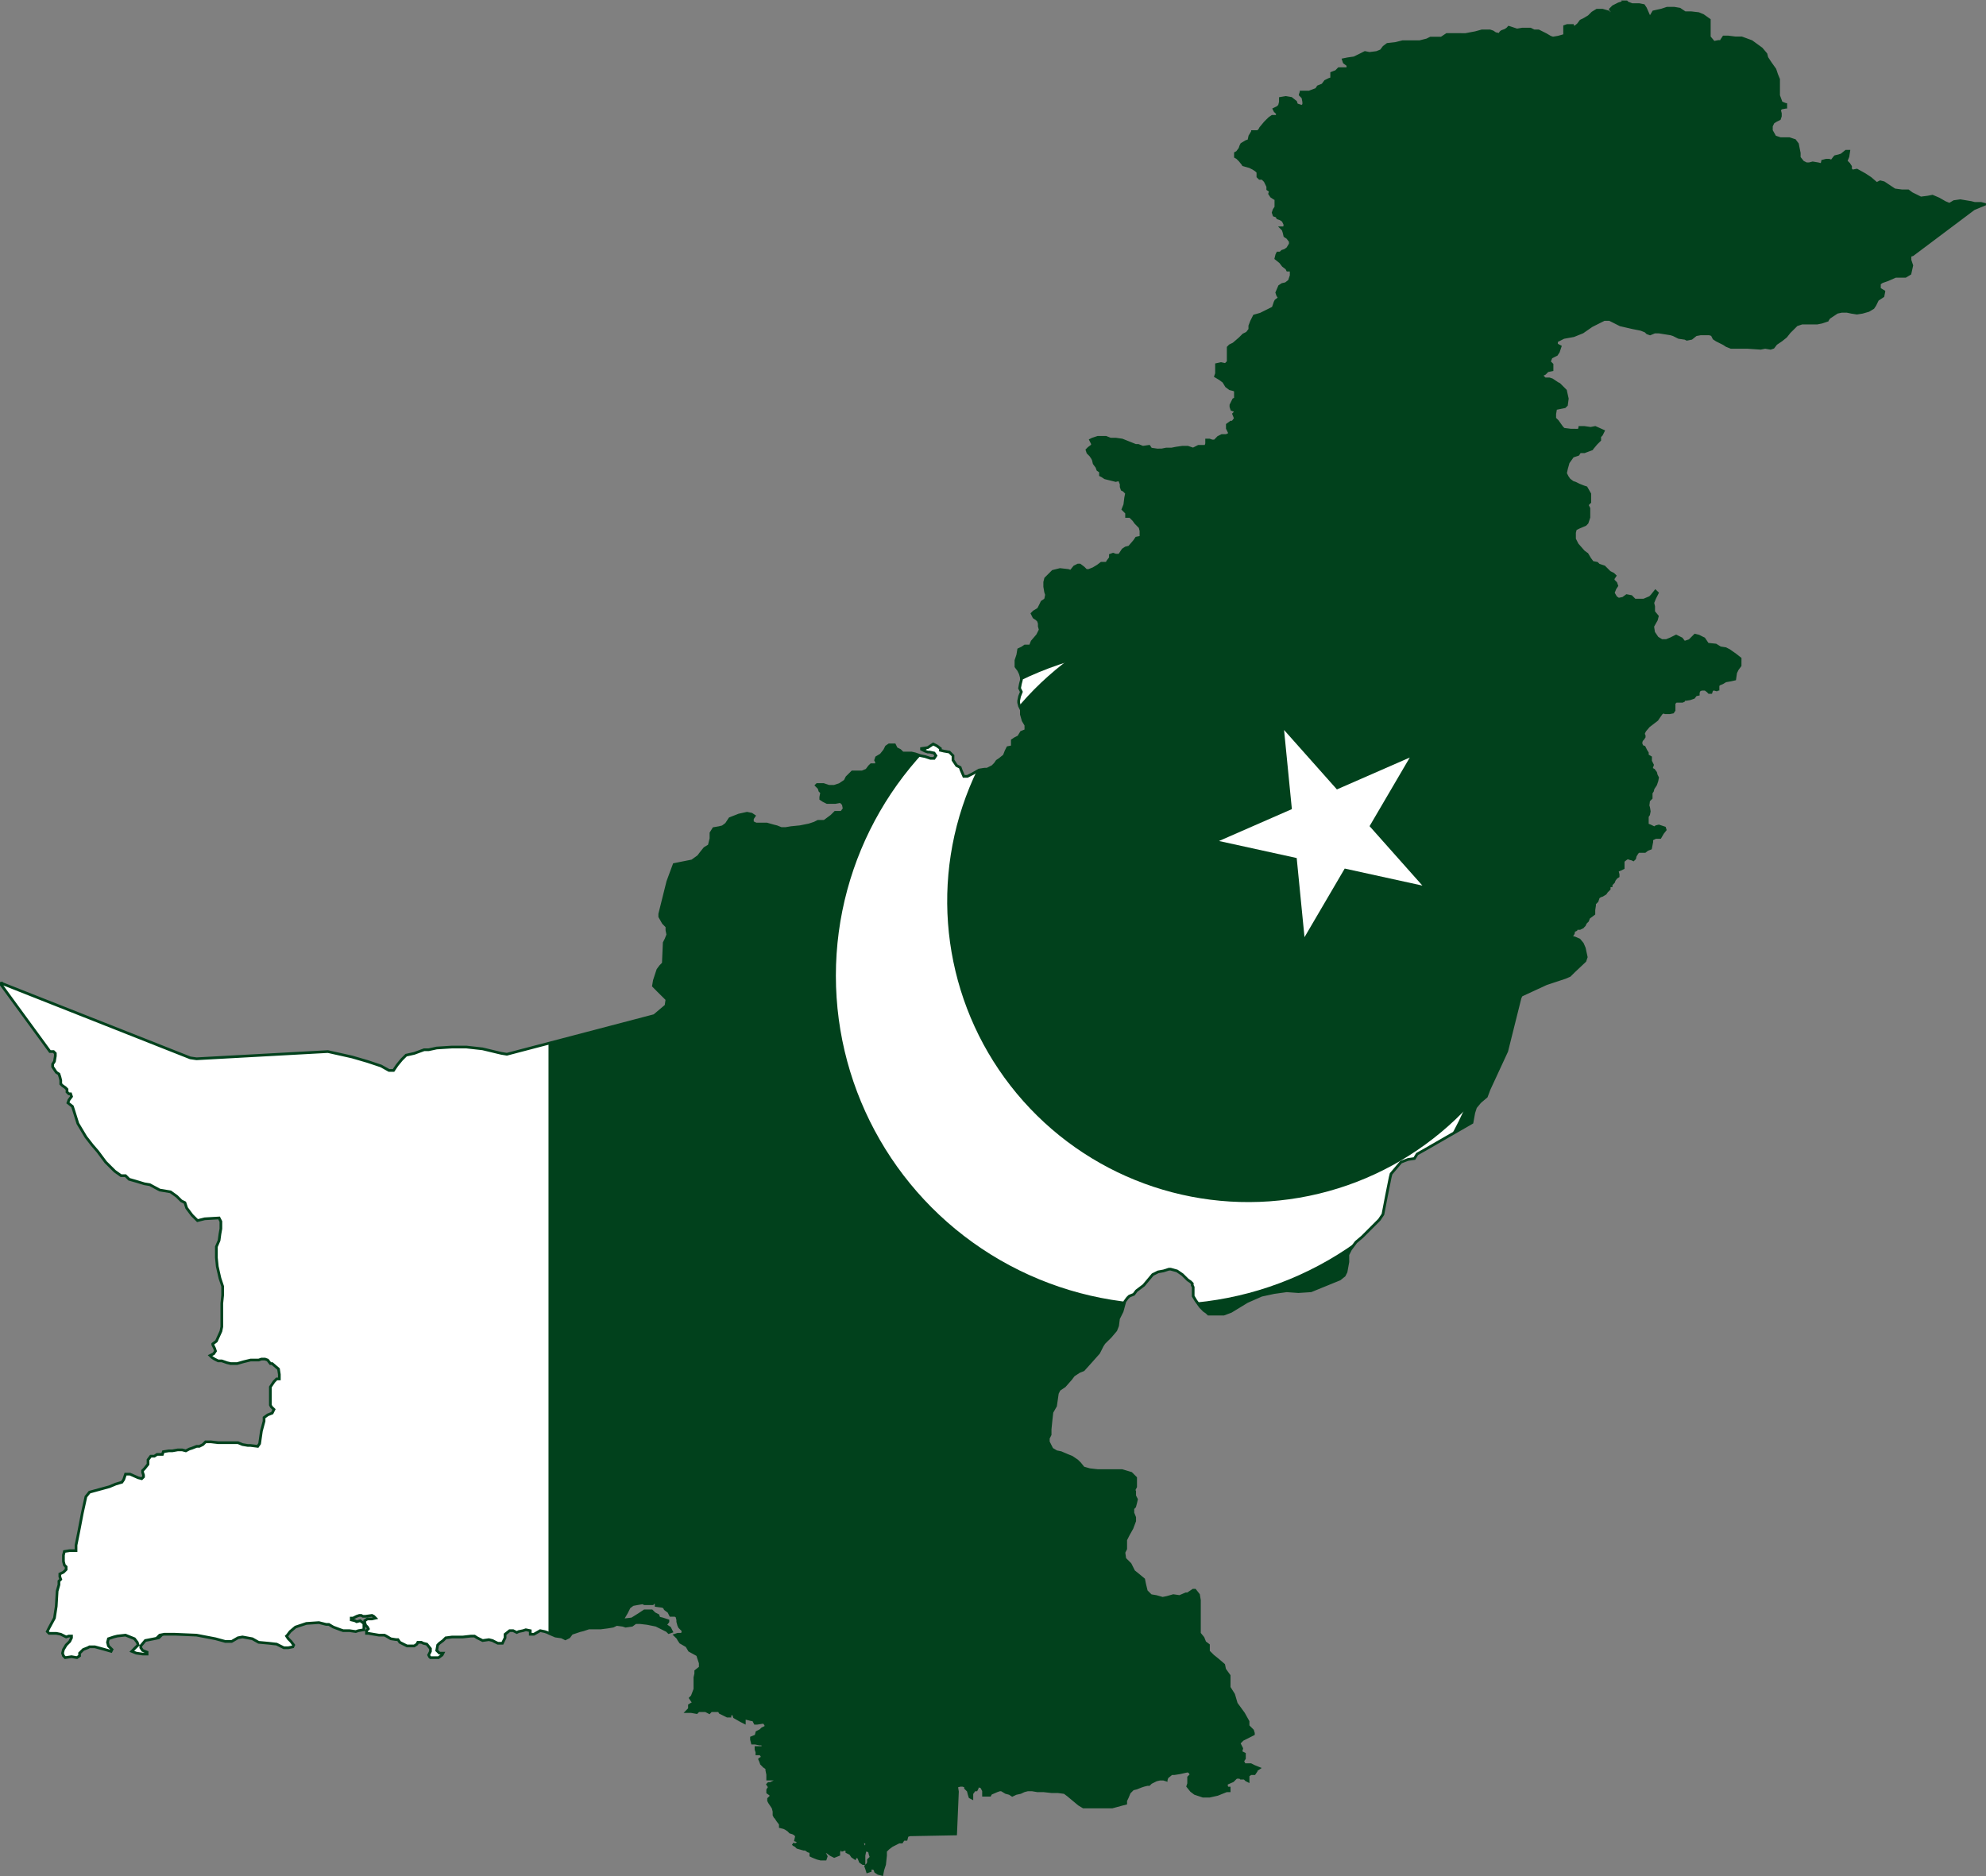
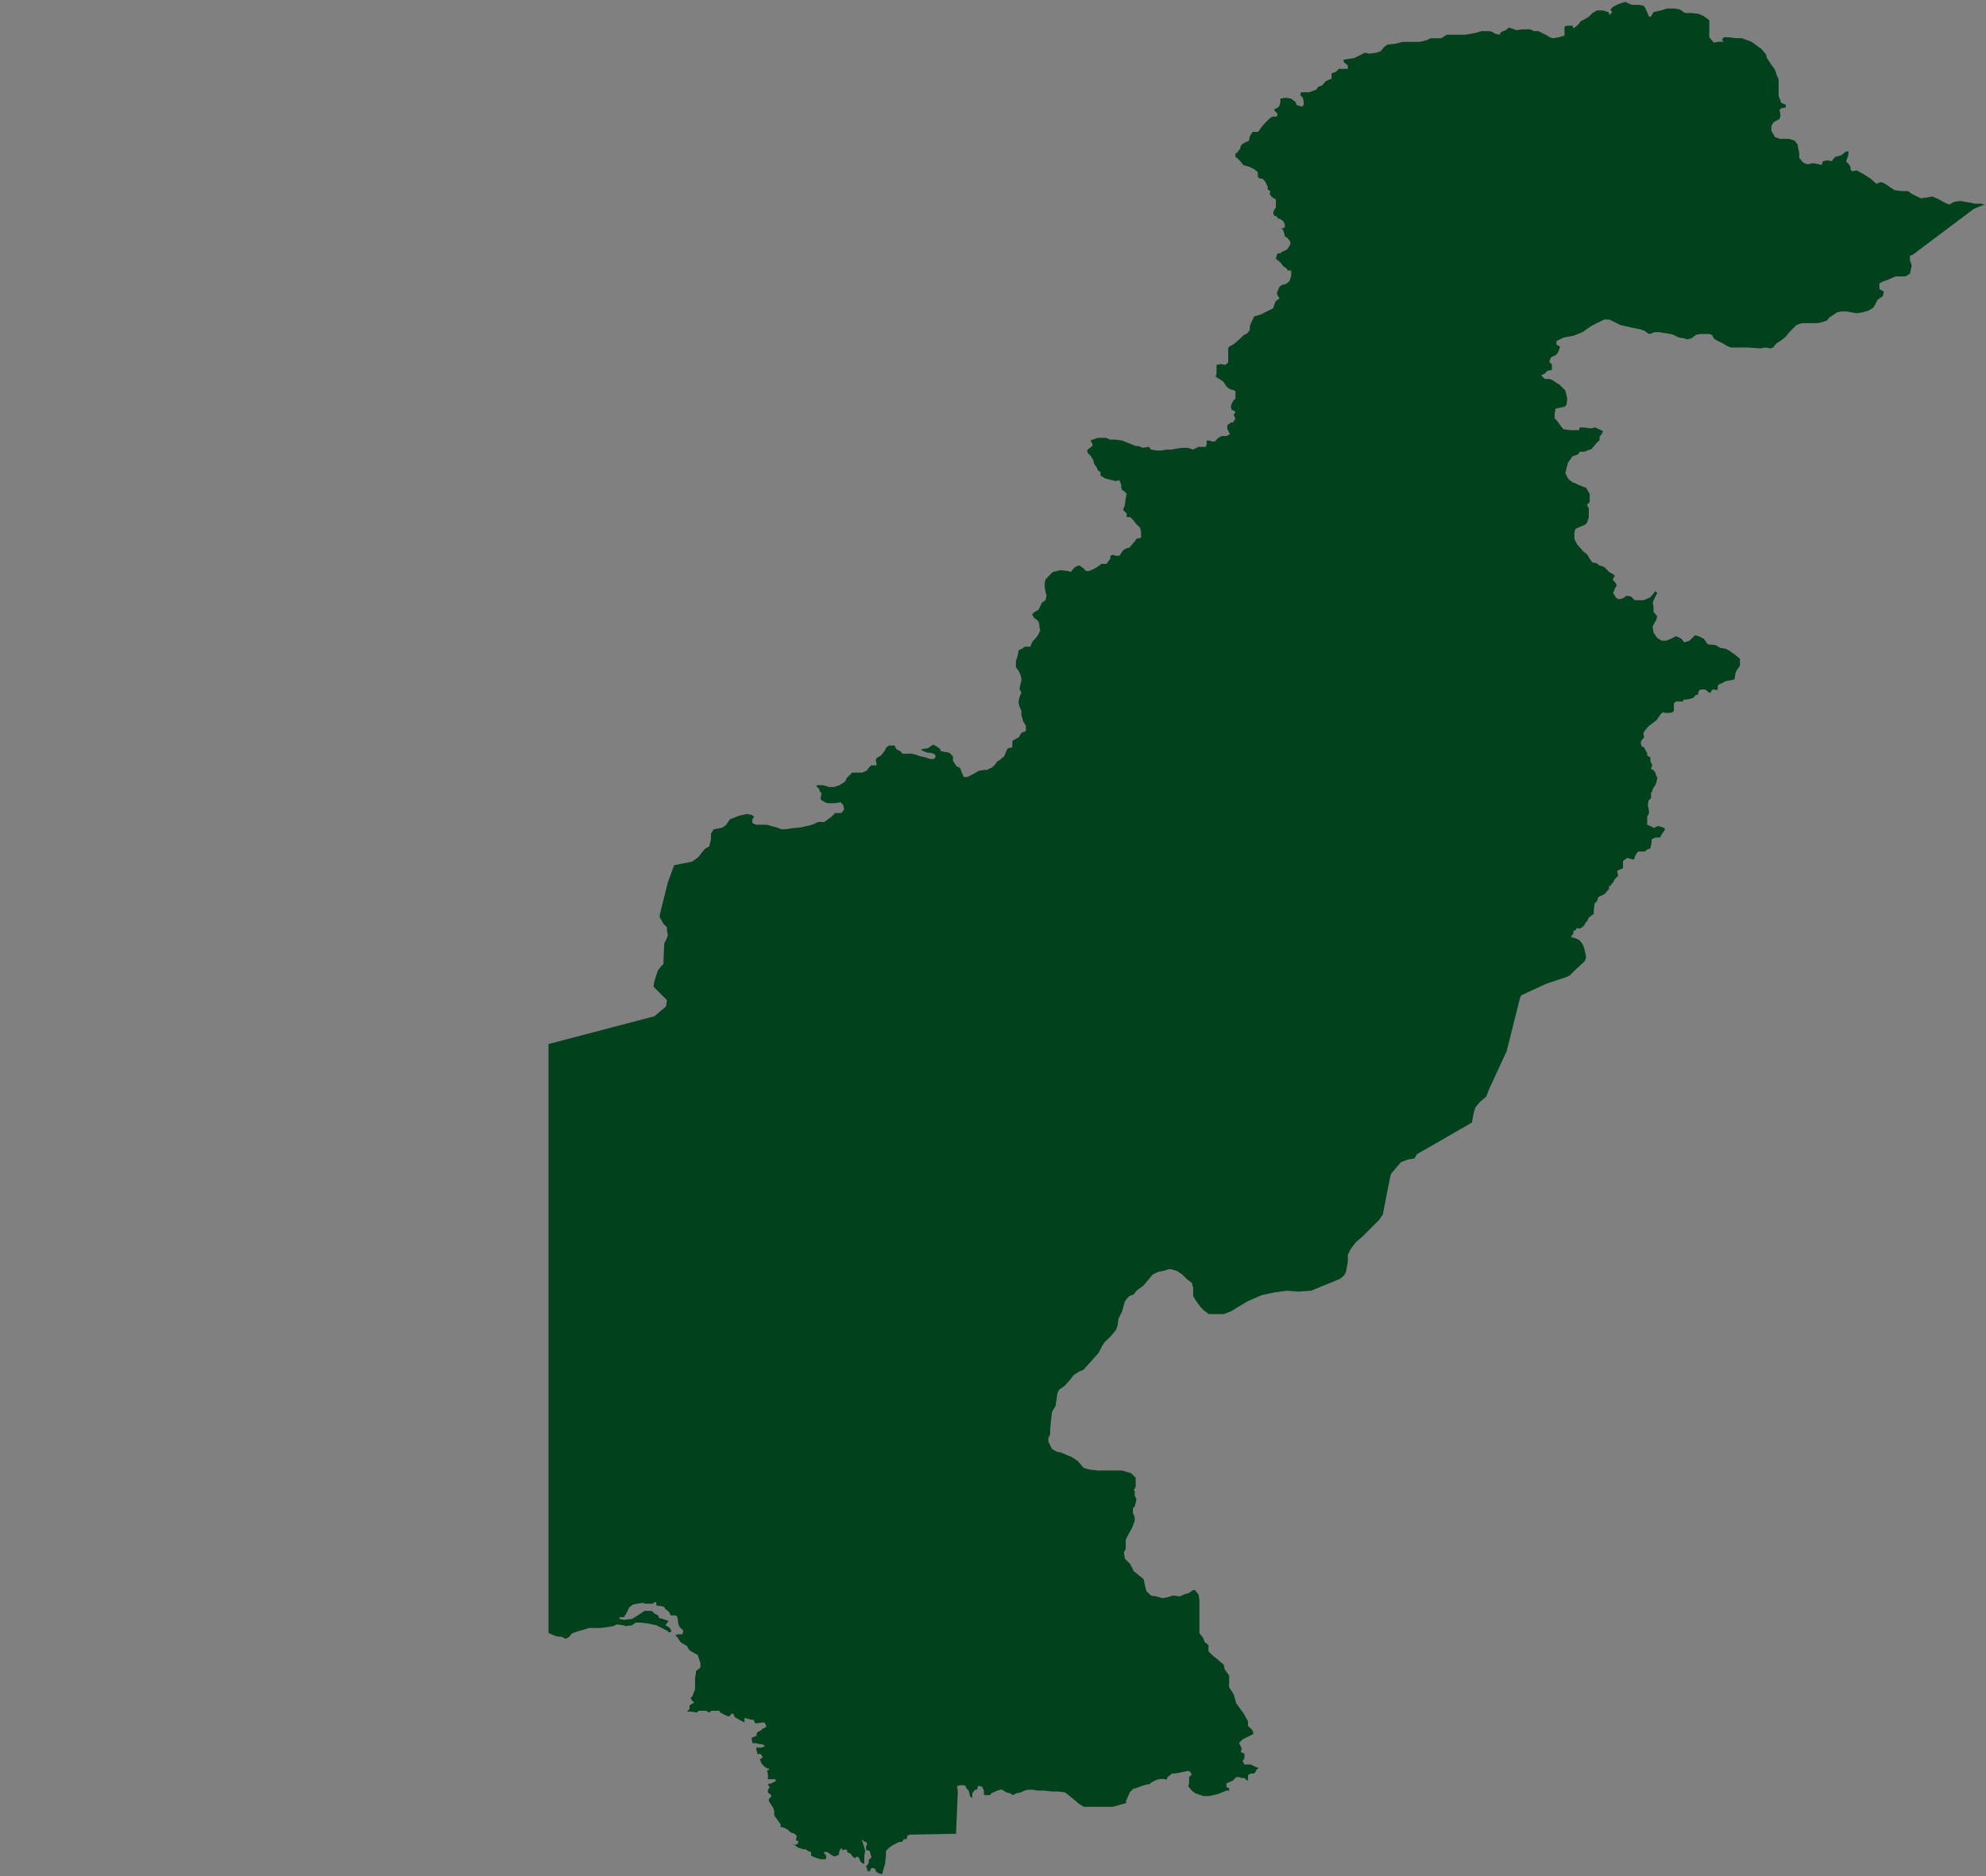
<svg xmlns="http://www.w3.org/2000/svg" xmlns:ns1="http://www.inkscape.org/namespaces/inkscape" xmlns:ns2="http://sodipodi.sourceforge.net/DTD/sodipodi-0.dtd" width="1100.438" height="1039.728" viewBox="-75 -40 146.725 138.63" id="svg2" version="1.1" ns1:version="1.1.1 (3bf5ae0d25, 2021-09-20)" ns2:docname="Flag_map_of_Pakistan.svg">
  <rect x="-75" y="-40" width="146.725" height="138.63" fill="#808080" stroke="none" />
  <defs id="defs29">
    <ns1:perspective ns2:type="inkscape:persp3d" ns1:vp_x="0 : 299.87528 : 1" ns1:vp_y="0 : 1000 : 0" ns1:vp_z="900 : 299.87528 : 1" ns1:persp3d-origin="449.99999 : 199.87528 : 1" id="perspective33" />
    <ns1:perspective id="perspective2847" ns1:persp3d-origin="0.5 : 0.20861003 : 1" ns1:vp_z="0.99999999 : 0.37527671 : 1" ns1:vp_y="0 : 1000 : 0" ns1:vp_x="0 : 0.37527671 : 1" ns2:type="inkscape:persp3d" />
    <ns1:perspective id="perspective3724" ns1:persp3d-origin="0.5 : 0.20861003 : 1" ns1:vp_z="0.99999999 : 0.37527671 : 1" ns1:vp_y="0 : 1000 : 0" ns1:vp_x="0 : 0.37527671 : 1" ns2:type="inkscape:persp3d" />
    <ns1:perspective id="perspective2835" ns1:persp3d-origin="0.5 : 0.20861003 : 1" ns1:vp_z="0.99999999 : 0.37527671 : 1" ns1:vp_y="0 : 1000 : 0" ns1:vp_x="0 : 0.37527671 : 1" ns2:type="inkscape:persp3d" />
    <ns1:perspective id="perspective2848" ns1:persp3d-origin="0.5 : 0.20861003 : 1" ns1:vp_z="0.99999999 : 0.37527671 : 1" ns1:vp_y="0 : 1000 : 0" ns1:vp_x="0 : 0.37527671 : 1" ns2:type="inkscape:persp3d" />
    <ns1:perspective id="perspective2861" ns1:persp3d-origin="0.5 : 0.20861003 : 1" ns1:vp_z="0.99999999 : 0.37527671 : 1" ns1:vp_y="0 : 1000 : 0" ns1:vp_x="0 : 0.37527671 : 1" ns2:type="inkscape:persp3d" />
    <ns1:perspective id="perspective3609" ns1:persp3d-origin="0.5 : 0.20861003 : 1" ns1:vp_z="0.99999999 : 0.37527671 : 1" ns1:vp_y="0 : 1000 : 0" ns1:vp_x="0 : 0.37527671 : 1" ns2:type="inkscape:persp3d" />
    <ns1:perspective id="perspective3622" ns1:persp3d-origin="0.5 : 0.20861003 : 1" ns1:vp_z="0.99999999 : 0.37527671 : 1" ns1:vp_y="0 : 1000 : 0" ns1:vp_x="0 : 0.37527671 : 1" ns2:type="inkscape:persp3d" />
    <ns1:perspective id="perspective2841" ns1:persp3d-origin="0.5 : 0.20861003 : 1" ns1:vp_z="0.99999999 : 0.37527671 : 1" ns1:vp_y="0 : 1000 : 0" ns1:vp_x="0 : 0.37527671 : 1" ns2:type="inkscape:persp3d" />
    <clipPath clipPathUnits="userSpaceOnUse" id="clipPath1149">
      <path id="path1151" style="opacity:0.5;fill:#800080;stroke:none;stroke-width:0.013;stroke-miterlimit:4;stroke-dasharray:none" d="m 33.584,-71.147 -0.396,0.132 -0.391,0.198 -0.198,0.198 0.132,0.198 -0.198,0.198 -0.066,-0.198 -0.457,-0.132 h -0.07 -0.33 l -0.326,0.198 -0.264,0.264 -0.33,0.198 -0.26,0.128 -0.198,0.264 -0.33,0.264 -0.066,-0.198 h -0.396 l -0.194,0.066 v 0.396 0.26 l -0.461,0.132 -0.396,0.066 -0.194,-0.066 -0.33,-0.194 -0.527,-0.264 h -0.33 l -0.264,-0.132 h -0.589 l -0.391,0.066 -0.593,-0.198 h -0.004 c 0,0 -0.129,0.198 -0.391,0.264 -0.263,0.066 -0.26,0.264 -0.26,0.264 l -0.33,-0.066 -0.198,-0.132 -0.198,-0.066 h -0.593 l -0.461,0.128 -0.721,0.136 h -0.457 -0.593 -0.33 l -0.391,0.26 h -0.461 -0.33 l -0.264,0.132 -0.523,0.132 h -0.33 -0.391 -0.527 l -0.527,0.132 -0.589,0.066 -0.264,0.198 -0.198,0.264 -0.33,0.132 -0.523,0.066 -0.33,-0.066 -0.391,0.198 -0.4,0.194 -0.457,0.066 -0.33,0.066 0.066,0.198 0.264,0.198 v 0.26 h -0.132 -0.264 -0.264 l -0.194,0.202 -0.33,0.128 v 0.198 0.198 l -0.198,0.066 -0.264,0.132 -0.198,0.264 -0.33,0.132 -0.128,0.194 -0.527,0.198 H 10.127 9.995 v 2.64e-4 l -0.066,0.198 v 2.64e-4 l 0.198,0.198 0.062,0.325 v 0.202 l -0.128,0.127 -0.198,-0.062 -0.198,-0.066 -0.066,-0.202 -0.33,-0.26 -0.391,-0.066 -0.396,0.066 v 0.26 l -0.066,0.268 -0.132,0.132 -0.264,0.128 0.066,0.132 h 2.637e-4 l 0.066,0.066 v 2.64e-4 l 0.132,0.132 v 2.63e-4 l -0.066,0.198 H 7.889 l -0.194,0.132 -0.198,0.194 v 2.64e-4 l -0.132,0.132 v 2.63e-4 l -0.33,0.395 -0.066,0.132 -0.132,0.132 H 6.641 6.447 v 2.64e-4 l -0.198,0.329 v 2.64e-4 l -0.07,0.329 -0.194,0.062 -0.33,0.198 -0.066,0.132 v 2.64e-4 l -0.066,0.198 v 2.63e-4 l -0.198,0.263 -0.128,0.066 v 0.26 l 0.128,0.07 0.198,0.194 0.264,0.329 v 2.63e-4 l 0.461,0.132 0.26,0.132 0.198,0.132 0.132,0.132 v 0.132 2.64e-4 0.198 2.64e-4 l 0.132,0.127 h 0.198 l 0.198,0.198 0.194,0.396 v 0.198 l 0.198,0.132 -0.062,0.198 v 2.64e-4 l 0.132,0.193 v 2.64e-4 l 0.194,0.132 0.132,0.066 v 0.132 0.264 0.198 l -0.132,0.198 -0.066,0.198 0.066,0.194 0.198,0.066 0.066,0.132 0.198,0.066 0.198,0.132 0.128,0.264 v 0.132 l -0.062,0.128 H 8.549 l 0.132,0.132 0.066,0.198 0.062,0.264 0.198,0.132 0.202,0.264 v 0.198 l -0.202,0.326 -0.198,0.136 -0.194,0.062 -0.132,0.132 H 8.285 l -0.066,0.132 -0.066,0.264 0.33,0.264 0.198,0.26 0.26,0.198 0.066,0.132 h 0.264 v 0.132 0.264 l -0.132,0.391 -0.26,0.202 -0.264,0.062 -0.198,0.132 -0.198,0.461 0.066,0.198 0.132,0.198 -0.264,0.194 -0.066,0.132 -0.021,0.07 -0.111,0.326 -0.396,0.198 -0.523,0.26 -0.461,0.132 -0.198,0.396 -0.128,0.33 v 0.264 l -0.198,0.26 -0.264,0.132 -0.264,0.264 -0.457,0.396 -0.268,0.132 -0.128,0.132 v 0.396 0.391 0.264 l -0.198,0.198 -0.33,-0.07 -0.326,0.07 v 0.326 0.33 l -0.07,0.198 0.33,0.198 0.264,0.198 0.198,0.33 0.26,0.194 0.268,0.066 0.132,0.066 v 0.33 0.264 l -0.132,0.062 -0.132,0.268 -0.066,0.132 v 0.128 l 0.066,0.198 0.194,0.066 0.07,0.132 -0.132,0.132 0.132,0.326 -0.202,0.268 h -0.128 l -0.264,0.194 v 0.264 l 0.194,0.396 -0.26,0.128 H 4.21 l -0.264,0.132 -0.26,0.268 H 3.489 3.489 l -0.198,-0.07 H 3.291 3.093 v 0.264 l -0.066,0.198 H 2.636 2.5 l -0.132,0.066 -0.26,0.132 -0.396,-0.132 H 1.317 l -0.457,0.066 -0.33,0.066 H 0.135 l -0.326,0.066 h -0.33 l -0.461,-0.066 -0.132,-0.198 -0.457,0.066 -0.33,-0.132 h -0.194 l -0.33,-0.132 -0.33,-0.132 -0.33,-0.132 -0.461,-0.066 h -0.391 l -0.33,-0.132 h -0.589 l -0.396,0.132 -0.132,0.066 0.132,0.264 v 0.132 l -0.264,0.198 -0.132,0.132 0.066,0.198 0.198,0.198 0.132,0.194 0.066,0.136 0.062,0.26 0.198,0.264 0.07,0.198 0.194,0.132 v 0.26 l 0.132,0.066 0.198,0.132 0.26,0.066 0.527,0.132 0.264,-0.066 0.132,0.33 v 0.198 l 0.066,0.194 0.132,0.066 0.198,0.202 -0.066,0.326 -0.066,0.527 -0.132,0.326 0.132,0.132 0.132,0.132 v 0.264 h 0.26 l 0.264,0.264 0.136,0.194 0.326,0.33 0.066,0.264 v 0.461 l -0.33,0.066 -0.132,0.198 -0.391,0.457 -0.264,0.066 -0.198,0.132 -0.132,0.198 -0.132,0.198 h -0.264 l -0.198,-0.07 -0.194,0.07 v 0.198 l -0.198,0.26 -0.066,0.132 h -0.264 -0.132 l -0.26,0.198 -0.33,0.198 -0.33,0.132 h -0.198 l -0.198,-0.198 -0.264,-0.198 H -6.306 l -0.26,0.132 -0.264,0.33 -0.198,-0.066 -0.589,-0.066 -0.527,0.132 -0.198,0.198 -0.33,0.326 -0.066,0.264 v 0.33 l 0.066,0.391 0.066,0.198 -0.066,0.33 -0.066,0.066 -0.198,0.132 -0.128,0.264 -0.132,0.26 -0.33,0.198 -0.132,0.132 0.132,0.264 0.198,0.132 0.132,0.132 0.062,0.194 v 0.202 l 0.07,0.26 -0.198,0.396 -0.396,0.461 -0.132,0.33 h -0.396 l -0.194,0.132 -0.264,0.128 -0.066,0.396 -0.132,0.396 v 0.457 l 0.198,0.264 0.128,0.264 0.002,0.007 c -5.27e-4,3.96e-4 -0.001,6.59e-4 -0.002,0.001 l 0.07,0.255 v 5.27e-4 0.193 5.27e-4 l -0.07,0.267 v 5.28e-4 l -0.062,0.325 v 2.63e-4 2.64e-4 l 0.132,0.263 v 2.64e-4 l -0.132,0.329 -0.066,0.326 v 5.27e-4 0.135 5.27e-4 l 0.066,0.259 v 5.27e-4 l 0.132,0.264 v 0.329 5.27e-4 l 0.132,0.457 v 5.27e-4 l 0.198,0.33 v 0.333 5.28e-4 0.057 l -0.33,0.132 -0.198,0.33 -0.264,0.132 -0.198,0.132 v 0.198 5.28e-4 0.263 l -0.33,0.066 -0.132,0.26 -0.128,0.33 -0.33,0.264 -0.198,0.132 -0.132,0.194 -0.194,0.198 -0.4,0.202 h -0.194 l -0.396,0.062 -0.461,0.264 -0.391,0.198 h -0.264 l -0.198,-0.461 -0.066,-0.194 -0.26,-0.132 -0.264,-0.396 v -0.33 l -0.264,-0.264 -0.396,-0.066 -0.26,-0.062 v -0.132 l -0.181,-0.136 c -3.96e-4,5.28e-4 -7.91e-4,0.001 -0.001,0.002 l -0.085,-0.063 -0.26,-0.132 -0.396,0.264 -0.457,0.066 v 0.062 l 0.26,0.132 0.198,0.066 h 0.132 l 0.33,0.07 0.132,0.193 -0.132,0.198 h -0.264 l -0.132,-0.045 c -3.95e-4,5.28e-4 -9.23e-4,0.001 -0.001,0.002 l -0.262,-0.088 -0.33,-0.066 -0.391,-0.132 -0.264,-0.062 h -0.655 l -0.198,-0.198 -0.264,-0.132 -0.132,-0.268 h -0.396 l -0.198,0.136 -0.132,0.264 -0.26,0.326 -0.33,0.198 -0.066,0.198 0.066,0.132 v 0.198 h -0.198 -0.194 l -0.132,0.128 -0.198,0.264 -0.33,0.136 h -0.33 -0.391 l -0.396,0.391 -0.132,0.264 -0.396,0.264 -0.396,0.132 h -0.391 l -0.396,-0.132 h -0.461 l -0.062,0.062 0.198,0.198 0.062,0.198 0.132,0.132 -0.066,0.33 v 0.132 l 0.198,0.132 0.264,0.132 h 0.194 0.4 l 0.391,-0.07 0.198,0.198 0.066,0.33 -0.198,0.264 h -0.457 l -0.264,0.264 -0.527,0.391 h -0.461 l -0.26,0.132 -0.396,0.132 -0.655,0.132 -0.659,0.066 -0.396,0.066 h -0.326 l -0.33,-0.132 -0.264,-0.066 -0.461,-0.132 h -0.391 -0.396 l -0.264,-0.128 v -0.268 l 0.132,-0.194 -0.198,-0.132 -0.326,-0.066 -0.593,0.132 -0.659,0.26 -0.26,0.396 -0.264,0.198 -0.264,0.066 -0.391,0.066 -0.202,0.326 v 0.4 l -0.128,0.523 -0.33,0.198 -0.264,0.33 -0.198,0.26 -0.457,0.33 -0.659,0.132 -0.655,0.132 -0.461,1.248 -0.589,2.365 v 0.198 l 0.26,0.457 0.264,0.268 v 0.26 l 0.066,0.33 -0.132,0.33 -0.132,0.26 -0.066,1.512 -0.198,0.198 -0.198,0.264 -0.132,0.396 -0.128,0.391 -0.066,0.396 0.326,0.33 0.659,0.655 -0.066,0.461 -0.853,0.721 -10.775,2.827 -0.4,-0.066 h -2.64e-4 l -0.156,-0.037 -0.156,-0.037 V 5.6 L -49.805,5.345 -50.988,5.213 h -1.051 l -1.121,0.07 -0.589,0.128 h -0.33 l -0.721,0.264 -0.593,0.132 -0.33,0.33 -0.326,0.396 -0.264,0.391 h -0.33 L -57.23,6.593 -58.219,6.263 -59.336,5.938 -61.107,5.542 -70.704,6.07 -71.161,6.004 -84.965,0.548 h -2.5e-4 v 2.6371e-4 0.132 l 3.552,4.862 h 0.26 l 0.132,0.132 v 0.198 l -0.066,0.391 -0.132,0.198 V 6.659 l 0.264,0.396 0.198,0.132 0.066,0.198 0.066,0.26 v 0.268 l 0.132,0.128 0.194,0.132 0.132,0.132 v 0.198 l 0.136,0.132 h 0.128 l 0.066,0.198 -0.194,0.26 -0.07,0.202 0.33,0.26 0.066,0.198 0.33,1.051 0.589,0.985 0.461,0.593 0.396,0.457 0.589,0.791 0.659,0.655 0.461,0.33 h 0.326 l 0.264,0.264 0.461,0.132 0.655,0.198 0.396,0.066 0.721,0.391 0.791,0.132 0.457,0.33 0.33,0.33 0.264,0.132 0.128,0.391 0.396,0.527 0.396,0.391 0.527,-0.132 1.051,-0.062 0.132,0.26 v 0.527 l -0.07,0.396 -0.062,0.457 -0.198,0.461 v 0.33 0.461 l 0.066,0.655 0.194,0.853 0.198,0.593 v 0.655 l -0.062,0.593 v 0.659 0.457 0.593 l -0.066,0.326 -0.33,0.725 -0.264,0.198 v 0.062 l 0.132,0.264 0.066,0.198 -0.132,0.198 -0.264,0.132 0.132,0.132 0.198,0.128 0.264,0.132 h 0.264 l 0.391,0.136 0.264,0.062 h 0.264 0.198 l 0.457,-0.132 0.527,-0.128 h 0.33 0.26 l 0.202,-0.07 h 0.26 l 0.198,0.07 0.198,0.26 h 0.132 l 0.461,0.396 0.062,0.396 v 0.33 h -0.198 l -0.194,0.198 -0.264,0.391 v 0.33 0.985 l 0.066,0.132 0.198,0.194 -0.132,0.268 -0.33,0.132 -0.264,0.194 v 0.264 l -0.194,0.721 -0.132,0.923 -0.136,0.198 -0.523,-0.066 h -0.198 l -0.391,-0.066 -0.33,-0.136 h -0.396 -0.593 -0.457 l -0.527,-0.062 h -0.396 l -0.194,0.198 -0.264,0.132 h -0.198 l -0.33,0.132 -0.198,0.062 -0.26,0.136 -0.264,-0.07 h -0.33 l -0.396,0.07 h -0.26 l -0.396,0.062 -0.066,0.198 h -0.391 l -0.198,0.132 h -0.264 l -0.198,0.264 V 35.704 l -0.264,0.33 -0.132,0.132 v 0.132 l 0.066,0.198 v 0.132 l -0.132,0.132 -0.26,-0.066 -0.593,-0.264 h -0.33 l -0.066,0.198 -0.066,0.198 -0.132,0.194 -0.457,0.136 -0.461,0.194 -1.446,0.396 -0.264,0.33 -0.26,1.183 -0.264,1.38 -0.198,0.985 v 0.396 h -0.461 l -0.391,0.062 -0.066,0.268 v 0.457 l 0.066,0.264 0.132,0.132 v 0.198 l -0.198,0.198 -0.264,0.128 v 0.198 l 0.066,0.198 -0.132,0.132 v 0.264 l -0.132,0.461 -0.066,1.113 -0.132,0.857 -0.391,0.721 -0.132,0.264 0.132,0.132 h 0.198 0.326 l 0.33,0.066 0.132,0.066 0.264,0.132 0.198,-0.066 h 0.194 v 0.128 l -0.132,0.268 -0.26,0.26 -0.198,0.33 -0.066,0.264 0.066,0.198 0.128,0.132 0.461,-0.07 0.396,0.07 0.194,-0.132 v -0.198 l 0.268,-0.264 0.33,-0.132 0.128,-0.066 h 0.396 l 0.721,0.198 0.461,0.132 0.066,-0.132 -0.066,-0.066 -0.198,-0.198 -0.066,-0.264 0.066,-0.26 0.396,-0.132 0.26,-0.066 0.593,-0.066 0.655,0.264 0.202,0.26 0.066,0.198 -0.268,0.264 -0.128,0.132 -0.066,0.066 0.326,0.132 0.461,0.066 h 0.33 v -0.136 l -0.33,-0.127 -0.132,-0.198 v -0.132 l 0.33,-0.396 0.659,-0.128 0.326,-0.07 0.132,-0.128 h -0.132 l 0.066,-0.066 0.33,-0.066 h 0.787 l 1.578,0.066 1.38,0.264 0.721,0.198 h 0.461 l 0.461,-0.268 0.33,-0.062 0.721,0.132 0.457,0.26 0.725,0.066 0.589,0.066 0.527,0.264 h 0.33 l 0.33,-0.066 0.062,-0.132 -0.194,-0.26 -0.198,-0.198 -0.132,-0.198 0.066,-0.066 v -2.64e-4 l 0.198,-0.263 0.391,-0.33 0.791,-0.264 0.919,-0.062 0.527,0.132 h 0.198 l 0.326,0.194 0.527,0.198 0.198,0.066 h 0.461 l 0.457,0.066 0.198,-0.066 0.396,-0.066 v -2.64e-4 -0.263 -2.63e-4 -0.198 l -0.268,-0.198 -0.26,0.07 -0.132,-0.07 -0.264,-0.062 v -0.132 h 0.132 l 0.264,-0.132 0.198,-0.066 h 0.132 l 0.128,0.066 h 0.198 l 0.461,-0.066 0.132,0.066 0.132,0.132 -0.263,0.062 h -0.066 -0.264 l -0.198,0.132 v 2.64e-4 0.07 0.066 2.64e-4 l 0.066,0.194 0.132,0.132 0.066,0.132 -0.132,0.132 v 0.198 h 0.132 l 0.396,0.066 0.391,0.066 h 0.198 0.198 l 0.132,0.066 0.33,0.198 0.391,0.062 h 0.132 l 0.136,0.198 0.26,0.132 0.264,0.132 h 0.396 0.132 l 0.194,-0.132 0.066,-0.132 h 0.264 l 0.132,0.066 0.264,0.066 0.264,0.33 v 0.198 l -0.132,0.264 0.062,0.128 0.07,0.07 h 0.326 0.264 l 0.264,-0.198 0.066,-0.132 h -0.264 l -0.066,-0.07 -0.132,-0.128 0.07,-0.396 0.128,-0.132 0.264,-0.198 0.198,-0.198 0.461,-0.062 h 0.26 0.527 l 0.593,-0.066 h 0.26 l 0.198,0.128 0.396,0.198 0.457,-0.066 0.264,0.066 0.132,0.07 0.21,0.103 v 5.27e-4 l 0.054,0.025 h 0.33 l 0.062,-0.128 0.132,-0.268 v -0.26 l 0.33,-0.264 h 0.264 l 0.264,0.132 0.132,-0.066 0.326,-0.066 0.202,-0.066 0.326,0.066 v 0.132 0.132 h 0.132 0.132 l 0.461,-0.264 0.326,0.066 0.198,0.066 0.132,0.066 0.457,0.198 0.461,0.066 0.264,0.132 0.264,-0.132 0.198,-0.263 0.589,-0.198 0.264,-0.066 0.391,-0.132 h 0.136 0.721 l 0.523,-0.066 0.396,-0.066 0.264,-0.128 0.457,0.062 0.202,0.066 0.457,-0.066 0.264,-0.194 h 0.33 l 0.527,0.062 0.651,0.132 0.791,0.396 0.132,0.132 0.198,-0.066 -0.132,-0.264 -0.198,-0.132 -0.132,-0.066 0.198,-0.26 v -0.07 l -0.396,-0.132 -0.26,-0.062 -0.07,-0.198 -0.26,-0.132 -0.198,-0.198 h -0.132 -0.396 l -0.396,0.264 -0.523,0.326 -0.589,0.07 -0.33,-0.07 v -0.128 h 0.33 l 0.194,-0.33 0.198,-0.396 0.264,-0.198 0.33,-0.062 0.396,-0.066 0.128,0.066 h 0.593 l 0.066,-0.066 0.132,-0.07 0.062,0.07 v 0.198 l 0.461,0.062 0.132,0.066 0.066,0.132 0.264,0.198 0.132,0.264 h 0.326 l 0.132,0.066 0.066,0.264 v 0.132 l 0.07,0.26 0.062,0.132 0.264,0.264 -0.066,0.264 h -0.33 l -0.198,0.066 0.198,0.194 0.07,0.132 0.132,0.198 0.457,0.264 0.194,0.33 0.597,0.33 0.062,0.198 0.132,0.391 v 0.33 l -0.33,0.26 v 0.198 l -0.062,0.264 v 0.264 0.396 0.198 l -0.198,0.523 -0.132,0.132 0.132,0.198 0.128,0.132 -0.218,0.128 -0.111,0.07 v 0.128 0.132 l -0.194,0.198 h 0.132 0.198 l 0.391,0.07 0.132,-0.136 h 0.198 0.198 0.132 l 0.264,0.136 0.128,-0.136 h 0.33 0.07 0.194 l 0.066,0.136 0.396,0.194 0.128,0.066 h 0.198 v -0.066 l 0.132,-0.132 0.132,0.066 0.066,0.198 0.461,0.264 0.26,0.132 v -0.198 -0.132 l 0.268,0.066 0.26,0.066 h 0.132 l 0.066,0.132 0.066,0.128 h 0.132 l 0.396,-0.062 h 0.132 l 0.128,0.198 v 0.132 l -0.26,0.128 -0.136,0.132 -0.26,0.132 -0.066,0.264 -0.33,0.132 v 0.132 l 0.066,0.264 h 0.198 l 0.33,0.066 h 0.132 l 0.26,0.132 -0.26,0.128 h -0.33 -0.066 v 0.132 l 0.066,0.198 v 0.132 h 0.26 l 0.136,0.198 v 0.066 l -0.198,0.128 v 2.64e-4 l 0.062,0.132 v 2.64e-4 l 0.07,0.198 v 2.64e-4 l 0.198,0.198 v 2.63e-4 l 0.194,0.132 h 0.132 v 0.132 h -0.132 v 2.64e-4 l 0.066,0.329 v 2.64e-4 0.198 2.63e-4 0.132 2.63e-4 h 0.33 0.198 l 0.066,0.127 -0.132,0.07 -0.264,0.128 h -0.132 l -0.066,0.066 0.132,0.198 -0.132,0.198 v 0.194 l 0.198,0.136 0.066,0.132 -0.198,0.194 v 0.136 l 0.066,0.128 0.132,0.198 0.132,0.198 0.066,0.26 v 0.136 0.132 l 0.066,0.128 0.066,0.066 0.128,0.198 0.202,0.264 v 0.198 l 0.26,0.066 0.132,0.062 0.198,0.132 0.132,0.136 0.198,0.062 0.132,0.07 0.128,0.128 v 0.066 l -0.062,0.264 0.194,0.066 -0.062,0.198 -0.198,0.066 -0.132,-0.066 0.066,0.066 0.132,0.066 0.132,0.128 0.457,0.132 h 0.132 l 0.198,0.136 0.194,0.062 v 0.132 0.132 l 0.136,0.066 0.326,0.132 0.264,0.066 h 0.33 l 0.066,-0.198 -0.066,-0.132 -0.066,-0.066 -0.066,-0.132 h 0.132 0.132 l 0.264,0.198 0.26,0.132 0.33,-0.132 v -0.198 l 0.132,-0.26 h 0.066 l 0.066,0.128 0.198,-0.066 0.132,0.066 v 0.132 l 0.264,0.132 0.132,0.198 0.194,0.132 0.066,-0.132 0.198,0.066 0.132,0.326 0.198,0.132 h 0.066 V 64.688 64.293 l 0.066,-0.326 -0.132,-0.461 -0.066,-0.198 -0.066,-0.198 0.132,0.132 0.132,0.066 0.132,0.066 v 0.132 l -0.07,0.132 v 0.132 0.128 l 0.268,0.07 0.062,0.259 0.07,0.198 -0.132,0.132 -0.066,0.066 v 0.198 l -0.07,0.132 -0.132,0.128 0.07,0.198 0.062,0.198 0.198,-0.066 v -0.132 l 0.132,-0.066 0.198,0.066 0.066,0.198 0.198,0.132 0.264,0.066 0.066,-0.33 0.128,-0.391 0.07,-0.659 v -0.326 l 0.198,-0.198 0.26,-0.198 0.523,-0.264 h 0.07 0.132 l 0.128,-0.198 h 0.198 l 0.07,-0.264 0.194,-0.066 3.35,-0.062 v 0 l 0.132,-3.09 v -2.63e-4 l -0.062,-0.395 0.26,-0.066 h 0.198 l 0.198,0.066 v 0.132 l 0.198,0.198 0.066,0.264 v 2.63e-4 l 0.062,0.193 0.136,0.07 v -0.132 -0.198 l 0.194,-0.264 h 0.132 l 0.066,-0.132 v -0.066 -0.066 h 0.198 l 0.132,0.066 0.132,0.264 v 0.198 0.128 h 0.33 0.132 l 0.066,-0.128 0.457,-0.198 0.198,-0.066 h 0.132 l 0.326,0.194 0.268,0.07 0.194,0.128 0.264,-0.128 0.326,-0.07 0.268,-0.128 0.26,-0.066 h 0.33 l 0.396,0.066 h 0.457 l 0.593,0.066 h 0.457 l 0.461,0.062 0.264,0.198 0.396,0.33 0.396,0.33 0.326,0.198 h 0.593 0.919 0.593 l 0.721,-0.198 0.264,-0.066 v -0.194 l 0.128,-0.268 0.136,-0.33 0.26,-0.26 0.264,-0.066 0.33,-0.132 0.198,-0.066 0.264,-0.066 h 0.128 l 0.132,-0.132 0.396,-0.198 0.264,-0.062 h 0.26 l 0.198,0.062 v -2.63e-4 l 0.066,-0.193 0.33,-0.268 h 0.198 l 0.391,-0.062 0.593,-0.132 0.132,0.066 0.132,0.198 -0.198,0.198 v 0.194 0.264 l -0.066,0.198 0.264,0.33 0.264,0.198 0.198,0.066 0.391,0.132 H 3.291 L 3.88,59.826 4.54,59.563 H 4.737 V 59.365 H 4.606 l -0.066,-0.132 v -0.198 l 0.457,-0.198 0.264,-0.26 h 0.264 l 0.066,0.062 H 5.854 l 0.132,0.132 0.132,0.066 v -0.391 L 6.316,58.31 h 0.26 l 0.132,-0.194 v -0.066 L 6.905,57.919 6.575,57.787 6.316,57.655 H 5.854 L 5.722,57.391 5.854,57.197 V 56.868 L 5.59,56.736 5.656,56.472 5.59,56.34 5.458,56.081 5.722,55.817 5.986,55.685 6.509,55.422 v -0.066 L 6.447,55.158 6.118,54.828 V 54.503 L 5.788,53.909 5.261,53.188 5.067,52.529 4.737,52.006 V 51.544 51.149 L 4.408,50.691 4.342,50.362 3.88,49.966 3.555,49.707 3.225,49.377 v -0.461 L 2.961,48.718 2.83,48.388 2.566,48.062 v -0.33 -0.457 -0.923 -0.721 L 2.5,45.236 2.24,44.906 H 2.109 l -0.396,0.264 H 1.581 l -0.461,0.198 -0.457,-0.066 -0.461,0.132 -0.326,0.066 -0.461,-0.132 -0.396,-0.066 -0.33,-0.326 -0.128,-0.527 -0.066,-0.33 -0.396,-0.33 -0.33,-0.264 -0.264,-0.527 -0.391,-0.391 -0.066,-0.461 0.132,-0.26 v -0.264 -0.396 l 0.198,-0.391 0.26,-0.461 0.198,-0.527 v -0.26 l -0.132,-0.33 v -0.33 l 0.132,-0.132 0.07,-0.26 0.062,-0.268 -0.132,-0.26 v -0.33 l -0.066,-0.066 v -2.63e-4 l 0.136,-0.264 v -2.64e-4 -0.461 -2.64e-4 -0.193 -2.64e-4 L -2.424,36.364 -3.083,36.166 h -0.659 -1.113 l -0.593,-0.066 -0.461,-0.132 -0.264,-0.33 -0.198,-0.194 -0.391,-0.264 -0.33,-0.132 -0.461,-0.198 -0.326,-0.066 -0.33,-0.198 -0.198,-0.391 -0.066,-0.132 v -0.264 l 0.132,-0.264 v -0.391 l 0.066,-0.659 0.066,-0.589 0.264,-0.461 0.066,-0.461 0.066,-0.457 0.132,-0.264 0.391,-0.264 0.461,-0.523 0.198,-0.264 0.396,-0.264 0.326,-0.132 0.593,-0.659 0.523,-0.589 0.264,-0.523 0.132,-0.202 0.461,-0.457 0.391,-0.461 0.132,-0.33 0.066,-0.523 0.264,-0.527 0.198,-0.721 0.194,-0.264 0.136,-0.132 0.326,-0.132 0.185,-0.247 0.012,-0.012 0.527,-0.4 0.655,-0.783 0.396,-0.198 0.391,-0.07 0.4,-0.128 h 0.128 l 0.461,0.128 0.391,0.268 0.396,0.391 0.198,0.132 0.132,0.131 v 2.64e-4 0.127 l 0.066,0.136 v 0.461 0.194 l 0.198,0.33 2.637e-4,5.28e-4 0.329,0.457 2.637e-4,5.27e-4 0.259,0.263 2.637e-4,5.28e-4 0.198,0.136 0.132,0.128 h 0.461 0.655 l 0.527,-0.198 1.183,-0.721 1.051,-0.461 0.919,-0.198 0.919,-0.128 0.857,0.062 0.919,-0.062 2.101,-0.857 0.33,-0.264 0.132,-0.26 0.132,-0.725 V 20.393 l 0.198,-0.391 0.391,-0.527 0.461,-0.391 0.725,-0.725 0.523,-0.523 0.264,-0.396 0.264,-1.38 0.264,-1.314 0.066,-0.264 0.721,-0.853 0.523,-0.198 0.461,-0.066 0.198,-0.33 0.589,-0.33 3.42,-1.97 0.132,-0.721 0.128,-0.396 0.33,-0.396 0.461,-0.391 0.198,-0.527 1.29,-2.785 0.977,-3.906 0.091,-0.181 1.817,-0.841 1.393,-0.461 0.321,-0.14 0.33,-0.326 0.787,-0.742 0.095,-0.28 -0.14,-0.651 -0.14,-0.326 -0.231,-0.28 -0.326,-0.14 -0.185,-0.045 -0.095,-0.045 0.14,-0.185 v -2.637e-4 l 0.045,-0.095 V -3.262 l 0.19,-0.095 0.045,-0.14 0.091,0.045 h 0.14 l 0.185,-0.091 v -2.637e-4 l 0.14,-0.14 v -2.637e-4 l 0.091,-0.185 v -2.637e-4 l 0.14,-0.14 v -2.637e-4 l 0.095,-0.235 0.185,-0.136 0.185,-0.14 v -2.637e-4 -0.091 -0.19 l 0.049,-0.326 v -0.14 l 0.185,-0.185 0.091,-0.276 0.14,-0.095 0.14,-0.045 0.231,-0.14 0.095,-0.14 0.185,-0.185 v -0.235 h 0.14 v -0.087 l 0.181,-0.19 0.049,-0.14 0.14,-0.185 0.14,-0.091 v -2.637e-4 -0.14 -2.637e-4 l -0.049,-0.189 v -2.637e-4 -0.091 l 0.235,-0.095 0.185,-0.091 v -0.326 -0.185 l 0.235,-0.185 0.136,-0.049 0.091,0.049 0.19,0.045 0.091,0.045 0.095,-0.091 0.045,-0.19 0.14,-0.227 0.095,-0.095 h 0.276 0.19 l 0.181,-0.14 0.235,-0.091 0.091,-0.47 v -0.185 l 0.28,-0.14 h 0.095 0.231 l 0.185,-0.321 0.185,-0.235 -0.045,-0.14 -0.276,-0.091 -0.14,-0.045 -0.19,0.045 -0.136,0.091 -0.28,-0.136 -0.235,-0.095 v -0.185 -0.276 -0.14 l 0.095,-0.14 0.045,-0.235 -0.045,-0.28 -0.045,-0.14 0.045,-0.367 0.185,-0.185 v -0.235 -0.14 l 0.095,-0.14 0.045,-0.181 0.185,-0.28 0.095,-0.28 0.045,-0.235 -0.095,-0.185 -0.045,-0.181 -0.14,-0.19 -0.185,-0.091 0.095,-0.28 -0.14,-0.28 v -0.276 l -0.235,-0.14 v -0.185 l -0.091,-0.14 -0.049,-0.095 -0.091,-0.185 -0.14,-0.045 -0.091,-0.185 v -0.14 l 0.045,-0.136 0.095,-0.095 0.091,-0.14 v -0.095 -2.63e-4 l -0.045,-0.091 v -0.095 -2.63e-4 l 0.095,-0.185 v -2.64e-4 l 0.276,-0.325 0.606,-0.466 v -2.64e-4 l 0.321,-0.465 0.14,-0.091 h 0.045 l 0.095,0.045 h 0.326 l 0.235,-0.045 0.091,-0.136 v -0.095 -2.64e-4 -0.28 -2.63e-4 -0.14 -2.63e-4 l 0.14,-0.14 h 0.091 0.185 0.19 l 0.091,-0.045 v -0.095 h 0.185 l 0.28,-0.045 0.276,-0.095 0.14,-0.185 0.19,-0.041 v -0.14 l 0.091,-0.185 0.185,-0.049 h 0.235 l 0.185,0.14 0.091,0.095 h 0.14 l 0.045,-0.14 0.095,-0.095 h 0.091 l 0.19,0.049 0.091,-0.049 h 2.63e-4 v -0.14 -0.14 l 0.095,-0.091 0.231,-0.095 0.231,-0.14 0.404,-0.07 0.264,-0.062 0.066,-0.461 0.128,-0.264 0.198,-0.264 v -0.523 l -0.326,-0.264 -0.461,-0.326 h -2.64e-4 l -0.263,-0.136 -0.391,-0.062 h -2.63e-4 l -0.329,-0.202 -0.589,-0.062 -0.268,-0.396 h -2.64e-4 l -0.391,-0.198 -0.264,-0.066 -0.396,0.396 -0.391,0.128 -0.198,-0.26 -0.396,-0.198 -0.396,0.198 -0.326,0.132 H 36.345 l -0.326,-0.198 -0.268,-0.396 -0.062,-0.391 v -0.066 l 0.26,-0.461 0.07,-0.264 -0.268,-0.33 v -0.391 l -0.062,-0.264 0.132,-0.33 0.198,-0.391 -0.136,-0.132 -0.264,0.33 -0.128,0.128 -0.461,0.198 H 34.639 34.371 l -0.26,-0.264 -0.33,-0.062 -0.264,0.194 -0.33,0.066 -0.198,-0.132 -0.181,-0.309 -0.012,-0.016 0.132,-0.33 0.132,-0.198 -0.07,-0.198 -0.194,-0.198 v -0.132 l 0.132,-0.198 h -2.64e-4 l -0.132,-0.128 -0.264,-0.132 h -2.64e-4 l -0.395,-0.396 h -2.64e-4 l -0.395,-0.132 h -2.64e-4 l -0.132,-0.132 -0.326,-0.062 -0.198,-0.268 -0.198,-0.33 h -2.63e-4 l -0.259,-0.194 -0.461,-0.527 -0.198,-0.391 v -0.066 -0.396 l 0.066,-0.264 0.264,-0.132 0.457,-0.194 0.132,-0.136 0.132,-0.391 v -0.33 -0.33 l -0.132,-0.26 0.198,-0.198 v -0.33 -0.264 l -0.264,-0.461 -0.194,-0.062 -0.33,-0.132 -0.264,-0.132 -0.198,-0.066 -0.26,-0.198 -0.136,-0.198 v -2.64e-4 l -0.132,-0.263 v -2.64e-4 l 0.07,-0.33 0.128,-0.457 v -2.64e-4 l 0.235,-0.329 0.094,-0.132 2.63e-4,-2.62e-4 0.395,-0.132 2.63e-4,-2.65e-4 0.128,-0.198 h 0.329 l 2.63e-4,-2.64e-4 0.527,-0.193 v -2.64e-4 l 0.33,-0.395 v -2.64e-4 l 0.264,-0.263 v -2.63e-4 -0.259 -2.63e-4 l 0.124,-0.127 0.004,-0.004 2.63e-4,-2.64e-4 0.132,-0.264 -0.589,-0.264 -0.33,0.066 -0.461,-0.066 H 30.362 v 2.65e-4 l -0.062,0.198 h -0.461 -0.132 l -0.527,-0.066 -0.128,-0.132 -0.33,-0.461 -0.198,-0.198 v -0.326 l 0.066,-0.396 0.33,-0.066 0.33,-0.066 0.132,-0.128 0.062,-0.461 -0.132,-0.593 -0.457,-0.457 -0.132,-0.066 -0.396,-0.264 -0.198,-0.066 h -0.326 l -0.264,-0.264 0.264,-0.132 0.198,-0.198 0.326,-0.066 v -0.391 l -0.198,-0.198 0.132,-0.33 0.396,-0.198 0.132,-0.198 0.132,-0.391 -0.264,-0.136 v -0.26 l 0.523,-0.264 0.725,-0.132 0.655,-0.264 0.659,-0.457 0.391,-0.198 0.527,-0.264 h 0.396 l 0.264,0.132 0.523,0.264 0.857,0.198 0.655,0.132 0.33,0.132 0.132,0.128 0.198,0.07 0.33,-0.136 h 0.326 l 0.853,0.136 0.198,0.062 0.396,0.198 0.457,0.066 0.132,0.066 0.33,-0.066 0.33,-0.264 0.33,-0.062 h 0.391 0.264 l 0.198,0.062 0.132,0.264 0.198,0.132 0.527,0.264 0.198,0.132 0.326,0.132 h 0.527 0.655 l 0.985,0.066 0.33,-0.066 0.391,0.066 0.198,-0.066 0.202,-0.264 0.391,-0.264 0.33,-0.264 0.26,-0.33 0.198,-0.194 0.33,-0.33 0.396,-0.132 h 0.527 0.26 0.33 l 0.33,-0.066 0.391,-0.132 v -2.63e-4 l 0.136,-0.198 0.589,-0.391 0.33,-0.07 h 0.391 l 0.33,0.07 0.396,0.062 0.396,-0.062 0.457,-0.132 0.33,-0.198 0.132,-0.198 0.194,-0.396 0.396,-0.26 0.066,-0.33 v -2.65e-4 l -0.326,-0.198 v -0.391 l 0.194,-0.132 0.396,-0.136 0.593,-0.26 h 0.457 0.264 l 0.33,-0.198 0.132,-0.593 -0.132,-0.391 v -2.64e-4 -0.329 l 0.198,-0.066 4.467,-3.354 0.787,-0.326 v 0 -2.64e-4 L 59.675,-56.425 H 59.214 l -0.264,-0.066 -0.396,-0.066 -0.391,-0.066 -0.461,0.066 -0.33,0.198 -0.326,-0.132 -0.461,-0.264 -0.461,-0.198 -0.33,0.066 -0.523,0.066 -0.26,-0.132 -0.396,-0.194 -0.264,-0.198 h -0.461 l -0.527,-0.07 -0.391,-0.26 -0.396,-0.264 -0.264,-0.066 -0.26,0.132 -0.461,-0.396 -0.396,-0.26 -0.589,-0.33 -0.33,0.066 -0.132,-0.132 v -2.64e-4 -0.198 -2.64e-4 l -0.132,-0.198 v -2.63e-4 l -0.198,-0.198 v -2.64e-4 l 0.136,-0.329 v -2.64e-4 l 0.062,-0.391 h -0.198 l -0.326,0.264 -0.198,0.066 -0.264,0.062 -0.066,0.07 v 2.64e-4 l -0.198,0.259 -0.194,-0.066 H 48.373 l -0.264,0.066 v 2.64e-4 l -0.066,0.263 -0.264,-0.066 -0.396,-0.066 -0.26,0.066 h -0.202 v 0 l -0.259,-0.128 -0.264,-0.33 v -0.33 l -0.132,-0.659 -0.198,-0.26 h -2.64e-4 l -0.395,-0.132 h -2.64e-4 -0.325 -0.33 -2.63e-4 l -0.395,-0.132 -0.26,-0.461 v -0.33 l 0.128,-0.264 0.202,-0.132 0.26,-0.128 0.066,-0.198 v -0.198 l -0.066,-0.264 0.132,-0.132 0.329,-0.062 h 2.64e-4 v -0.198 h -2.64e-4 l -0.329,-0.132 -0.194,-0.527 v -0.264 -0.132 -0.787 l -0.136,-0.33 -0.132,-0.391 -0.33,-0.461 -0.26,-0.396 -0.066,-0.264 -0.33,-0.391 -0.725,-0.527 -0.721,-0.264 h -0.457 l -0.527,-0.066 H 40.882 l -0.132,0.198 0.132,0.132 h -0.4 l -0.326,0.066 -0.33,-0.396 v -0.33 -0.326 -0.593 l -0.457,-0.326 -0.33,-0.136 -0.527,-0.062 h -0.461 l -0.391,-0.264 -0.396,-0.066 h -0.523 l -0.396,0.132 -0.593,0.132 -0.194,0.33 h -0.136 l -0.26,-0.593 -0.132,-0.198 -0.33,-0.066 h -0.523 l -0.33,-0.128 -0.066,-0.07 h -0.198 z" />
    </clipPath>
  </defs>
  <ns2:namedview pagecolor="#ffffff" bordercolor="#666666" borderopacity="1" objecttolerance="10" gridtolerance="10" guidetolerance="10" ns1:pageopacity="0" ns1:pageshadow="2" ns1:window-width="1366" ns1:window-height="697" id="namedview27" showgrid="false" ns1:zoom="0.1767767" ns1:cx="840.04286" ns1:cy="749.53319" ns1:window-x="-8" ns1:window-y="-8" ns1:window-maximized="1" ns1:current-layer="svg2" ns1:pagecheckerboard="0" />
  <comment id="comment12">rotation angles = -arctan(8/9)</comment>
  <g id="g1197" transform="matrix(1.011,0,0,1.011,11.018,32.098)" style="opacity:1;stroke-width:0.989" clip-path="url(#clipPath1149)">
-     <rect x="-185.32" y="-40" width="230.32" height="176.438" fill="#ffffff" id="rect1176" style="stroke-width:1.211" />
    <rect x="-45" y="-158.356" width="198.128" height="338.63" fill="#01411c" id="rect1178" style="stroke-width:1.211" />
-     <circle r="24" fill="#ffffff" id="circle1180" cx="0" cy="0" style="stroke-width:1.211" />
-     <circle r="22" cx="-7" cy="-40" fill="#01411c" transform="rotate(-41.634,45,-40)" id="circle1182" style="stroke-width:1.211" />
-     <polygon points="0,-513674 301930,415571 -488533,-158734 488533,-158734 -301930,415571 " fill="#ffffff" transform="matrix(1.4267854e-5,-6.2434211e-6,6.2434211e-6,1.4267854e-5,11.959,-10.63)" id="polygon1184" style="stroke-width:1.211" />
  </g>
-   <path id="path4875" style="fill:none;stroke:#01411c;stroke-width:0.2;stroke-miterlimit:4;stroke-dasharray:none;stroke-opacity:1" d="m 44.979,-39.847 -0.4,0.133 -0.396,0.2 -0.2,0.2 0.133,0.2 -0.2,0.2 -0.067,-0.2 -0.463,-0.133 h -0.071 -0.333 l -0.329,0.2 -0.267,0.267 -0.333,0.2 -0.263,0.129 -0.2,0.267 -0.333,0.267 -0.067,-0.2 h -0.4 l -0.196,0.067 v 0.4 0.263 l -0.467,0.133 -0.4,0.067 -0.196,-0.067 -0.333,-0.196 -0.533,-0.267 h -0.333 l -0.267,-0.133 h -0.596 l -0.396,0.067 -0.6,-0.2 h -0.004 c 0,0 -0.13,0.2 -0.396,0.267 -0.265,0.067 -0.263,0.267 -0.263,0.267 l -0.333,-0.067 -0.2,-0.133 -0.2,-0.067 h -0.6 l -0.467,0.129 -0.729,0.138 H 32.821 32.221 31.888 l -0.396,0.263 h -0.467 -0.333 l -0.267,0.133 -0.529,0.133 H 29.563 29.167 28.634 l -0.533,0.133 -0.596,0.067 -0.267,0.2 -0.2,0.267 -0.333,0.133 -0.529,0.067 -0.333,-0.067 -0.396,0.2 -0.404,0.196 -0.463,0.067 -0.333,0.067 0.067,0.2 0.267,0.2 v 0.263 H 24.446 24.179 23.913 l -0.196,0.204 -0.333,0.129 v 0.2 0.2 l -0.2,0.067 -0.267,0.133 -0.2,0.267 -0.333,0.133 -0.129,0.196 -0.533,0.2 H 21.259 21.125 v 2.66e-4 l -0.067,0.2 v 2.66e-4 l 0.2,0.2 0.062,0.329 v 0.204 l -0.129,0.129 -0.2,-0.062 -0.2,-0.067 -0.067,-0.204 -0.333,-0.263 -0.396,-0.067 -0.4,0.067 v 0.263 l -0.067,0.271 -0.133,0.133 -0.267,0.129 0.067,0.133 h 2.67e-4 l 0.067,0.067 v 2.67e-4 l 0.133,0.133 v 2.66e-4 l -0.067,0.2 h -0.333 l -0.196,0.133 -0.2,0.196 v 2.67e-4 l -0.133,0.133 v 2.67e-4 l -0.333,0.4 -0.067,0.133 -0.133,0.133 h -0.2 -0.196 v 2.66e-4 l -0.2,0.333 v 2.67e-4 l -0.071,0.333 -0.196,0.062 -0.333,0.2 -0.067,0.133 v 2.67e-4 l -0.067,0.2 v 2.67e-4 l -0.2,0.266 -0.129,0.067 v 0.263 l 0.129,0.071 0.2,0.196 0.267,0.333 v 2.67e-4 l 0.467,0.133 0.263,0.134 0.2,0.133 0.133,0.133 v 0.133 2.66e-4 0.2 2.66e-4 l 0.133,0.129 h 0.2 l 0.2,0.2 0.196,0.4 v 0.2 l 0.2,0.134 -0.062,0.2 v 2.66e-4 l 0.133,0.196 v 2.66e-4 l 0.196,0.133 0.133,0.067 v 0.133 0.267 0.2 l -0.133,0.2 -0.067,0.2 0.067,0.196 0.2,0.067 0.067,0.133 0.2,0.067 0.2,0.133 0.129,0.267 v 0.133 l -0.062,0.129 h -0.2 l 0.133,0.133 0.067,0.2 0.062,0.267 0.2,0.133 0.204,0.267 v 0.2 l -0.204,0.329 -0.2,0.138 -0.196,0.062 -0.133,0.133 h -0.2 l -0.067,0.133 -0.067,0.267 0.333,0.267 0.2,0.263 0.263,0.2 0.067,0.133 h 0.267 v 0.133 0.267 l -0.133,0.396 -0.263,0.204 -0.267,0.062 -0.2,0.133 -0.2,0.467 0.067,0.2 0.133,0.2 -0.267,0.196 -0.067,0.133 -0.021,0.071 -0.113,0.329 -0.4,0.2 -0.529,0.263 -0.467,0.133 -0.2,0.4 -0.129,0.333 v 0.267 l -0.2,0.263 -0.267,0.133 -0.267,0.267 -0.463,0.4 -0.271,0.133 -0.129,0.133 v 0.4 0.396 0.267 l -0.2,0.2 -0.333,-0.071 -0.329,0.071 v 0.329 0.333 l -0.071,0.2 0.333,0.2 0.267,0.2 0.2,0.333 0.263,0.196 0.271,0.067 0.133,0.067 v 0.333 0.267 l -0.133,0.062 -0.133,0.271 -0.067,0.133 v 0.129 l 0.067,0.2 0.196,0.067 0.071,0.133 -0.133,0.133 0.133,0.329 -0.204,0.271 H 15.942 L 15.675,-8.614 v 0.267 l 0.196,0.4 -0.263,0.129 H 15.275 l -0.267,0.133 -0.262,0.271 h -0.2 -2.66e-4 l -0.2,-0.071 h -2.67e-4 -0.2 v 0.267 l -0.067,0.2 h -0.396 -0.138 l -0.133,0.067 -0.263,0.133 -0.4,-0.133 h -0.4 l -0.463,0.067 -0.333,0.067 h -0.4 l -0.329,0.067 H 10.492 l -0.467,-0.067 -0.133,-0.2 -0.463,0.067 L 9.096,-7.084 H 8.9 L 8.567,-7.218 8.233,-7.351 7.9,-7.484 7.433,-7.551 H 7.037 L 6.704,-7.684 H 6.108 l -0.4,0.133 -0.133,0.067 0.133,0.267 v 0.133 l -0.267,0.2 -0.133,0.133 0.067,0.2 0.2,0.2 0.133,0.196 0.067,0.137 0.062,0.262 0.2,0.267 0.071,0.2 0.196,0.133 v 0.263 l 0.133,0.067 0.2,0.133 0.263,0.067 0.533,0.133 0.267,-0.067 0.133,0.333 v 0.2 l 0.067,0.196 0.133,0.067 0.2,0.204 -0.067,0.329 -0.067,0.533 -0.133,0.329 0.133,0.133 0.133,0.133 v 0.267 h 0.262 l 0.267,0.267 0.138,0.196 0.329,0.333 0.067,0.267 v 0.467 l -0.333,0.067 -0.133,0.2 -0.396,0.462 -0.267,0.067 -0.2,0.133 L 7.833,0.824 7.7,1.024 H 7.433 L 7.233,0.953 7.037,1.024 v 0.2 l -0.2,0.263 -0.067,0.133 H 6.504 6.371 l -0.263,0.2 -0.333,0.2 -0.333,0.133 h -0.2 l -0.2,-0.2 L 4.775,1.753 H 4.642 l -0.263,0.133 -0.267,0.333 -0.2,-0.067 -0.596,-0.067 -0.533,0.133 -0.2,0.2 L 2.25,2.749 2.183,3.016 V 3.349 L 2.25,3.745 2.317,3.945 2.25,4.278 2.183,4.345 1.983,4.478 1.854,4.745 1.721,5.007 1.387,5.207 1.254,5.341 l 0.133,0.267 0.2,0.133 0.133,0.133 0.062,0.196 v 0.204 l 0.071,0.263 -0.2,0.4 L 1.254,7.403 1.121,7.736 H 0.721 L 0.525,7.87 0.258,7.999 0.192,8.399 0.058,8.799 v 0.462 l 0.2,0.267 0.129,0.267 0.002,0.007 c -5.3334e-4,4e-4 -0.001,6.672e-4 -0.002,0.001 l 0.071,0.258 v 5.33e-4 0.195 5.33e-4 l -0.071,0.27 v 5.33e-4 l -0.062,0.329 v 2.67e-4 2.67e-4 l 0.133,0.266 v 2.66e-4 l -0.133,0.333 -0.067,0.329 v 5.33e-4 0.137 5.34e-4 l 0.067,0.262 v 5.33e-4 l 0.133,0.267 v 0.333 5.33e-4 l 0.133,0.462 v 5.33e-4 l 0.2,0.333 v 0.337 5.33e-4 0.058 l -0.333,0.133 -0.2,0.333 -0.267,0.133 -0.2,0.133 v 0.2 5.32e-4 0.266 l -0.333,0.067 -0.133,0.263 -0.129,0.333 -0.333,0.267 -0.2,0.133 -0.133,0.196 -0.196,0.2 -0.404,0.204 h -0.196 l -0.4,0.062 -0.467,0.267 -0.396,0.2 h -0.267 l -0.2,-0.467 -0.067,-0.196 -0.263,-0.133 -0.267,-0.4 v -0.333 l -0.267,-0.267 -0.4,-0.067 -0.263,-0.062 v -0.133 l -0.183,-0.138 c -4.001e-4,5.33e-4 -8.03e-4,0.001 -0.001,0.002 l -0.086,-0.064 -0.263,-0.133 -0.4,0.267 -0.462,0.067 v 0.062 l 0.263,0.133 0.2,0.067 h 0.133 l 0.333,0.071 0.133,0.196 -0.133,0.2 h -0.267 l -0.133,-0.046 c -4e-4,5.34e-4 -9.49e-4,0.001 -0.001,0.002 l -0.265,-0.089 -0.333,-0.067 -0.396,-0.133 -0.267,-0.062 H -8.313 l -0.2,-0.2 -0.267,-0.133 -0.133,-0.271 H -9.313 l -0.2,0.138 -0.133,0.267 -0.262,0.329 -0.333,0.2 -0.067,0.2 0.067,0.133 v 0.2 h -0.2 -0.196 l -0.133,0.129 -0.2,0.267 -0.333,0.138 h -0.333 -0.396 l -0.4,0.396 -0.133,0.267 -0.4,0.267 -0.4,0.133 h -0.396 l -0.4,-0.133 h -0.467 l -0.062,0.062 0.2,0.2 0.062,0.2 0.133,0.133 -0.067,0.333 v 0.133 l 0.2,0.133 0.267,0.133 h 0.196 0.404 l 0.396,-0.071 0.2,0.2 0.067,0.333 -0.2,0.267 h -0.463 l -0.267,0.267 -0.533,0.396 h -0.467 l -0.263,0.133 -0.4,0.133 -0.662,0.133 -0.667,0.067 -0.4,0.067 h -0.329 l -0.333,-0.133 -0.267,-0.067 -0.467,-0.133 h -0.396 -0.4 l -0.267,-0.129 v -0.271 l 0.133,-0.196 -0.2,-0.133 -0.329,-0.067 -0.6,0.133 -0.667,0.263 -0.263,0.4 -0.267,0.2 -0.267,0.067 -0.396,0.067 -0.204,0.329 v 0.404 l -0.129,0.529 -0.333,0.2 -0.267,0.333 -0.2,0.263 -0.463,0.333 -0.667,0.133 -0.662,0.133 -0.467,1.262 -0.596,2.392 v 0.2 l 0.263,0.463 0.267,0.271 v 0.263 l 0.067,0.333 -0.133,0.333 -0.133,0.263 -0.067,1.529 -0.2,0.2 -0.2,0.267 -0.133,0.4 -0.129,0.396 -0.067,0.4 0.329,0.333 0.667,0.662 -0.067,0.467 -0.863,0.729 -10.896,2.858 -0.404,-0.067 h -2.67e-4 l -0.158,-0.037 -0.158,-0.037 v -5.77e-4 l -1.075,-0.258 -1.196,-0.133 h -1.062 l -1.133,0.071 -0.596,0.129 h -0.333 l -0.729,0.267 -0.6,0.133 -0.333,0.333 -0.329,0.4 -0.267,0.396 h -0.333 l -0.596,-0.333 -1,-0.333 -1.129,-0.329 -1.792,-0.4 -9.704,0.533 -0.463,-0.067 -13.958,-5.517 H -74.9 v 2.67e-4 0.133 l 3.592,4.917 h 0.263 l 0.133,0.133 v 0.2 l -0.067,0.396 -0.133,0.2 v 0.2 l 0.267,0.4 0.2,0.133 0.067,0.2 0.067,0.263 v 0.271 l 0.133,0.129 0.196,0.133 0.133,0.133 v 0.2 l 0.138,0.133 h 0.129 l 0.067,0.2 -0.196,0.263 -0.071,0.204 0.333,0.263 0.067,0.2 0.333,1.063 0.596,0.996 0.467,0.6 0.4,0.463 0.596,0.8 0.667,0.663 0.467,0.333 h 0.329 l 0.267,0.267 0.467,0.133 0.662,0.2 0.4,0.067 0.729,0.396 0.8,0.133 0.463,0.333 0.333,0.333 0.267,0.133 0.129,0.396 0.4,0.533 0.4,0.396 0.533,-0.133 1.062,-0.062 0.133,0.263 v 0.533 l -0.071,0.4 -0.062,0.463 -0.2,0.467 v 0.333 0.467 l 0.067,0.662 0.196,0.863 0.2,0.6 v 0.662 l -0.062,0.6 v 0.667 0.463 0.6 l -0.067,0.329 -0.333,0.733 -0.267,0.2 v 0.062 l 0.133,0.267 0.067,0.2 -0.133,0.2 -0.267,0.133 0.133,0.133 0.2,0.129 0.267,0.133 h 0.267 l 0.396,0.138 0.267,0.062 h 0.267 0.2 l 0.463,-0.133 0.533,-0.129 h 0.333 0.263 l 0.204,-0.071 h 0.263 l 0.2,0.071 0.2,0.262 h 0.133 l 0.467,0.4 0.062,0.4 v 0.333 h -0.2 l -0.196,0.2 -0.267,0.396 v 0.333 0.996 l 0.067,0.133 0.2,0.196 -0.133,0.271 -0.333,0.133 -0.267,0.196 v 0.267 l -0.196,0.729 -0.133,0.933 -0.138,0.2 -0.529,-0.067 h -0.2 l -0.396,-0.067 -0.333,-0.138 h -0.4 -0.6 -0.463 l -0.533,-0.062 h -0.4 l -0.196,0.2 -0.267,0.133 h -0.2 l -0.333,0.133 -0.2,0.062 -0.263,0.138 -0.267,-0.071 h -0.333 l -0.4,0.071 h -0.262 l -0.4,0.062 -0.067,0.2 h -0.396 l -0.2,0.133 h -0.267 l -0.2,0.267 v 0.329 l -0.267,0.333 -0.133,0.133 v 0.133 l 0.067,0.2 v 0.133 l -0.133,0.133 -0.263,-0.067 -0.6,-0.267 h -0.333 l -0.067,0.2 -0.067,0.2 -0.133,0.196 -0.463,0.138 -0.467,0.196 -1.463,0.4 -0.267,0.333 -0.263,1.196 -0.267,1.396 -0.2,0.996 v 0.4 h -0.467 l -0.396,0.062 -0.067,0.271 v 0.462 l 0.067,0.267 0.133,0.133 v 0.2 l -0.2,0.2 -0.267,0.129 v 0.2 l 0.067,0.2 -0.133,0.133 v 0.267 l -0.133,0.467 -0.067,1.125 -0.133,0.867 -0.396,0.729 -0.133,0.267 0.133,0.133 h 0.2 0.329 l 0.333,0.067 0.133,0.067 0.267,0.133 0.2,-0.067 h 0.196 v 0.129 l -0.133,0.271 -0.263,0.263 -0.2,0.333 -0.067,0.267 0.067,0.2 0.129,0.133 0.467,-0.071 0.4,0.071 0.196,-0.133 v -0.2 l 0.271,-0.267 0.333,-0.133 0.129,-0.067 h 0.4 l 0.729,0.2 0.467,0.133 0.067,-0.133 -0.067,-0.067 -0.2,-0.2 -0.067,-0.267 0.067,-0.263 0.4,-0.133 0.263,-0.067 0.6,-0.067 0.662,0.267 0.204,0.263 0.067,0.2 -0.271,0.267 -0.129,0.133 -0.067,0.067 0.329,0.133 0.467,0.067 h 0.333 v -0.138 l -0.333,-0.129 -0.133,-0.2 v -0.133 l 0.333,-0.4 0.667,-0.129 0.329,-0.071 0.133,-0.129 h -0.133 l 0.067,-0.067 0.333,-0.067 h 0.796 l 1.596,0.067 1.396,0.267 0.729,0.2 h 0.467 l 0.467,-0.271 0.333,-0.062 0.729,0.133 0.463,0.263 0.733,0.067 0.596,0.067 0.533,0.267 h 0.333 l 0.333,-0.067 0.062,-0.133 -0.196,-0.263 -0.2,-0.2 -0.133,-0.2 0.067,-0.067 v -2.67e-4 l 0.2,-0.266 0.396,-0.333 0.8,-0.267 0.929,-0.062 0.533,0.133 h 0.2 l 0.329,0.196 0.533,0.2 0.2,0.067 h 0.467 l 0.463,0.067 0.2,-0.067 0.4,-0.067 v -2.67e-4 -0.266 -2.66e-4 -0.2 l -0.271,-0.2 -0.263,0.071 -0.133,-0.071 -0.267,-0.062 v -0.133 h 0.133 l 0.267,-0.133 0.2,-0.067 h 0.133 l 0.129,0.067 h 0.2 l 0.467,-0.067 0.133,0.067 0.133,0.133 -0.266,0.062 h -0.067 -0.267 l -0.2,0.133 v 2.67e-4 0.071 0.067 2.66e-4 l 0.067,0.196 0.133,0.133 0.067,0.133 -0.133,0.133 v 0.2 h 0.133 l 0.4,0.067 0.396,0.067 h 0.2 0.2 l 0.133,0.067 0.333,0.2 0.396,0.062 h 0.133 l 0.138,0.2 0.263,0.133 0.267,0.133 h 0.4 0.133 l 0.196,-0.133 0.067,-0.133 h 0.267 l 0.133,0.067 0.267,0.067 0.267,0.333 v 0.2 l -0.133,0.267 0.062,0.129 0.071,0.071 h 0.329 0.267 l 0.267,-0.2 0.067,-0.133 h -0.267 l -0.067,-0.071 -0.133,-0.129 0.071,-0.4 0.129,-0.133 0.267,-0.2 0.2,-0.2 0.467,-0.062 h 0.262 0.533 l 0.6,-0.067 h 0.263 l 0.2,0.129 0.4,0.2 0.463,-0.067 0.267,0.067 0.133,0.071 0.212,0.104 v 5.33e-4 l 0.054,0.025 h 0.333 l 0.062,-0.129 0.133,-0.271 v -0.263 l 0.333,-0.267 h 0.267 l 0.267,0.133 0.133,-0.067 0.329,-0.067 0.204,-0.067 0.329,0.067 v 0.133 0.133 h 0.133 0.133 l 0.467,-0.267 0.329,0.067 0.2,0.067 0.133,0.067 0.463,0.2 0.467,0.067 0.267,0.134 0.267,-0.134 0.2,-0.266 0.596,-0.2 0.267,-0.067 0.396,-0.133 h 0.137 0.729 l 0.529,-0.067 0.4,-0.067 0.267,-0.129 0.463,0.062 0.204,0.067 0.463,-0.067 0.267,-0.196 h 0.333 l 0.533,0.062 0.658,0.133 0.8,0.4 0.133,0.133 0.2,-0.067 -0.133,-0.267 -0.2,-0.133 -0.133,-0.067 0.2,-0.263 v -0.071 l -0.4,-0.133 -0.263,-0.062 -0.071,-0.2 -0.263,-0.133 -0.2,-0.2 h -0.133 -0.4 l -0.4,0.267 -0.529,0.329 -0.596,0.071 -0.333,-0.071 v -0.129 h 0.333 l 0.196,-0.333 0.2,-0.4 0.267,-0.2 0.333,-0.062 0.4,-0.067 0.129,0.067 h 0.6 l 0.067,-0.067 0.133,-0.071 0.062,0.071 v 0.2 l 0.467,0.062 0.133,0.067 0.067,0.133 0.267,0.2 0.133,0.267 h 0.329 l 0.133,0.067 0.067,0.267 v 0.133 l 0.071,0.263 0.062,0.133 0.267,0.267 -0.067,0.267 h -0.333 l -0.2,0.067 0.2,0.196 0.071,0.133 0.133,0.2 0.463,0.267 0.196,0.333 0.604,0.333 0.062,0.2 0.133,0.396 v 0.333 l -0.333,0.263 v 0.2 l -0.062,0.267 v 0.267 0.4 0.2 l -0.2,0.529 -0.133,0.133 0.133,0.2 0.129,0.133 -0.221,0.129 -0.112,0.071 v 0.129 0.133 l -0.196,0.2 h 0.133 0.2 l 0.396,0.071 0.133,-0.138 h 0.2 0.2 0.133 l 0.267,0.138 0.129,-0.138 h 0.333 0.071 0.196 l 0.067,0.138 0.4,0.196 0.129,0.067 h 0.2 v -0.067 l 0.133,-0.133 0.133,0.067 0.067,0.2 0.467,0.267 0.263,0.133 v -0.2 -0.133 l 0.271,0.067 0.262,0.067 h 0.133 l 0.067,0.133 0.067,0.129 h 0.133 l 0.4,-0.062 h 0.133 l 0.129,0.2 v 0.133 l -0.263,0.129 -0.138,0.133 -0.263,0.133 -0.067,0.267 -0.333,0.133 v 0.133 l 0.067,0.267 h 0.2 l 0.333,0.067 h 0.133 l 0.263,0.133 -0.263,0.129 h -0.333 -0.067 v 0.133 l 0.067,0.2 v 0.133 h 0.263 l 0.138,0.2 v 0.067 l -0.2,0.129 v 2.67e-4 l 0.062,0.133 v 2.66e-4 l 0.071,0.2 v 2.67e-4 l 0.2,0.2 v 2.66e-4 l 0.196,0.133 h 0.133 v 0.133 h -0.133 v 2.66e-4 l 0.067,0.333 v 2.67e-4 0.2 2.66e-4 0.133 2.67e-4 h 0.333 0.2 l 0.067,0.129 -0.133,0.071 -0.267,0.129 h -0.133 l -0.067,0.067 0.133,0.2 -0.133,0.2 v 0.196 l 0.2,0.138 0.067,0.133 -0.2,0.196 v 0.138 l 0.067,0.129 0.133,0.2 0.133,0.2 0.067,0.262 v 0.138 0.133 l 0.067,0.129 0.067,0.067 0.129,0.2 0.204,0.267 v 0.2 l 0.263,0.067 0.133,0.062 0.2,0.133 0.133,0.138 0.2,0.062 0.133,0.071 0.129,0.129 v 0.067 l -0.062,0.267 0.196,0.067 -0.062,0.2 -0.2,0.067 -0.133,-0.067 0.067,0.067 0.133,0.067 0.133,0.129 0.463,0.133 h 0.133 l 0.2,0.137 0.196,0.063 v 0.133 0.133 l 0.137,0.067 0.329,0.133 0.267,0.067 h 0.333 l 0.067,-0.2 -0.067,-0.133 -0.067,-0.067 -0.067,-0.133 h 0.133 0.133 l 0.267,0.2 0.263,0.133 0.333,-0.133 v -0.2 l 0.133,-0.263 h 0.067 l 0.067,0.129 0.2,-0.067 0.133,0.067 v 0.133 l 0.267,0.133 0.133,0.2 0.196,0.133 0.067,-0.133 0.2,0.067 0.133,0.329 0.2,0.133 h 0.067 v -0.196 -0.4 l 0.067,-0.329 -0.133,-0.467 -0.067,-0.2 -0.067,-0.2 0.133,0.133 0.133,0.067 0.133,0.067 v 0.133 l -0.071,0.133 v 0.133 0.129 l 0.271,0.071 0.062,0.262 0.071,0.2 -0.133,0.133 -0.067,0.067 v 0.2 l -0.071,0.133 -0.133,0.129 0.071,0.2 0.062,0.2 0.2,-0.067 v -0.133 l 0.133,-0.067 0.2,0.067 0.067,0.2 0.2,0.133 0.267,0.067 0.067,-0.333 0.129,-0.396 0.071,-0.667 V 96.783 l 0.2,-0.2 0.263,-0.2 0.529,-0.267 h 0.071 0.133 l 0.129,-0.2 h 0.2 l 0.071,-0.267 0.196,-0.067 3.387,-0.063 v 0 l 0.133,-3.125 v -2.67e-4 l -0.063,-0.4 0.262,-0.067 h 0.2 l 0.2,0.067 v 0.133 l 0.2,0.2 0.067,0.267 v 2.66e-4 l 0.063,0.196 0.137,0.071 v -0.133 -0.2 l 0.196,-0.267 h 0.133 l 0.067,-0.133 v -0.067 -0.067 h 0.2 l 0.133,0.067 0.133,0.267 v 0.2 0.129 h 0.333 0.133 l 0.067,-0.129 0.463,-0.2 0.2,-0.067 h 0.133 l 0.329,0.196 0.271,0.071 0.196,0.129 0.267,-0.129 0.329,-0.071 L 0.659,92.329 0.921,92.262 H 1.254 l 0.4,0.067 h 0.463 l 0.6,0.067 h 0.462 l 0.467,0.062 0.267,0.2 0.4,0.333 0.4,0.333 0.329,0.2 h 0.6 0.929 0.6 L 7.9,93.325 8.167,93.258 v -0.196 l 0.129,-0.271 0.138,-0.333 0.263,-0.263 0.267,-0.067 0.333,-0.133 0.2,-0.067 0.267,-0.067 H 9.892 l 0.133,-0.133 0.4,-0.2 0.267,-0.062 h 0.263 l 0.2,0.062 v -2.66e-4 l 0.067,-0.196 0.333,-0.271 h 0.2 l 0.396,-0.062 0.6,-0.133 0.133,0.067 0.133,0.2 -0.2,0.2 v 0.196 0.267 l -0.067,0.2 0.267,0.333 0.267,0.2 0.2,0.067 0.396,0.133 h 0.467 l 0.596,-0.133 0.667,-0.267 h 0.2 v -0.2 h -0.133 l -0.067,-0.133 v -0.2 l 0.463,-0.2 0.267,-0.263 h 0.267 l 0.067,0.062 h 0.267 l 0.133,0.133 0.133,0.067 v -0.396 l 0.2,-0.138 h 0.263 l 0.133,-0.196 v -0.067 l 0.2,-0.133 -0.333,-0.133 -0.263,-0.133 H 16.938 l -0.133,-0.267 0.133,-0.196 v -0.333 l -0.267,-0.133 0.067,-0.267 -0.067,-0.133 -0.133,-0.263 0.267,-0.267 0.267,-0.133 0.529,-0.267 v -0.067 l -0.062,-0.2 -0.333,-0.333 V 87.212 L 16.871,86.612 16.338,85.883 16.142,85.216 15.809,84.687 v -0.467 -0.4 l -0.333,-0.462 -0.067,-0.333 -0.467,-0.4 -0.329,-0.263 -0.333,-0.333 v -0.467 l -0.267,-0.2 -0.133,-0.333 -0.267,-0.329 v -0.333 -0.463 -0.933 -0.729 l -0.067,-0.4 -0.263,-0.333 h -0.133 l -0.4,0.267 h -0.133 l -0.467,0.2 -0.463,-0.067 -0.467,0.133 -0.329,0.067 -0.467,-0.133 -0.4,-0.067 L 9.692,77.578 9.563,77.045 9.496,76.712 9.096,76.379 8.763,76.112 8.496,75.579 8.1,75.183 8.034,74.716 l 0.133,-0.263 v -0.267 -0.4 l 0.2,-0.396 0.263,-0.467 0.2,-0.533 v -0.263 L 8.696,71.795 v -0.333 l 0.133,-0.133 0.071,-0.263 0.062,-0.271 -0.133,-0.263 v -0.333 l -0.067,-0.067 v -2.67e-4 L 8.9,69.866 v -2.66e-4 -0.466 -2.68e-4 -0.196 -2.66e-4 l -0.333,-0.333 -0.667,-0.2 h -0.667 -1.125 l -0.6,-0.067 -0.467,-0.133 -0.267,-0.333 -0.2,-0.196 -0.396,-0.267 -0.333,-0.133 -0.467,-0.2 -0.329,-0.067 -0.333,-0.2 -0.2,-0.396 -0.067,-0.133 V 66.278 L 2.583,66.011 V 65.616 l 0.067,-0.667 0.067,-0.596 0.267,-0.467 0.067,-0.467 0.067,-0.463 0.133,-0.267 0.396,-0.267 0.467,-0.529 0.2,-0.267 0.4,-0.267 0.329,-0.133 0.6,-0.667 0.529,-0.596 0.267,-0.529 0.133,-0.204 0.467,-0.463 0.396,-0.467 0.133,-0.333 0.067,-0.529 0.267,-0.533 0.2,-0.729 0.196,-0.267 0.138,-0.133 0.329,-0.133 0.188,-0.25 0.012,-0.012 0.533,-0.404 0.663,-0.792 0.4,-0.2 0.396,-0.071 0.404,-0.129 h 0.129 l 0.467,0.129 0.396,0.271 0.4,0.396 0.2,0.133 0.133,0.133 v 2.66e-4 0.129 l 0.067,0.138 v 0.467 0.196 l 0.2,0.333 2.67e-4,5.34e-4 0.333,0.462 2.67e-4,5.34e-4 0.262,0.266 2.67e-4,5.34e-4 0.2,0.138 0.133,0.129 h 0.467 0.662 l 0.533,-0.2 1.196,-0.729 1.062,-0.467 0.929,-0.2 0.929,-0.129 0.867,0.062 0.929,-0.062 2.125,-0.867 0.333,-0.267 0.133,-0.263 0.133,-0.733 v -0.533 l 0.2,-0.396 0.396,-0.533 0.467,-0.396 0.733,-0.733 0.529,-0.529 0.267,-0.4 0.267,-1.396 0.267,-1.329 0.067,-0.267 0.729,-0.863 0.529,-0.2 0.467,-0.067 0.2,-0.333 0.596,-0.333 3.458,-1.992 0.133,-0.729 0.129,-0.4 0.333,-0.4 0.467,-0.396 0.2,-0.533 1.304,-2.817 0.987,-3.95 0.092,-0.183 1.837,-0.85 1.408,-0.467 0.325,-0.142 0.333,-0.329 0.796,-0.75 0.096,-0.283 -0.142,-0.658 -0.142,-0.329 -0.233,-0.283 -0.329,-0.142 -0.188,-0.046 -0.096,-0.046 0.141,-0.187 v -2.66e-4 l 0.046,-0.096 v -0.138 l 0.192,-0.096 0.046,-0.142 0.092,0.046 h 0.142 l 0.188,-0.092 v -2.67e-4 l 0.142,-0.141 v -2.66e-4 l 0.092,-0.187 v -2.67e-4 l 0.142,-0.141 v -2.67e-4 l 0.096,-0.237 0.188,-0.138 0.188,-0.142 v -2.66e-4 -0.092 -0.192 l 0.05,-0.329 v -0.142 l 0.188,-0.188 0.092,-0.279 0.142,-0.096 0.142,-0.046 0.233,-0.142 0.096,-0.142 0.188,-0.188 v -0.237 h 0.142 v -0.087 l 0.183,-0.192 0.05,-0.142 0.142,-0.188 0.142,-0.092 v -2.66e-4 -0.141 -2.67e-4 l -0.05,-0.191 v -2.66e-4 -0.092 l 0.237,-0.096 0.188,-0.092 v -0.329 -0.188 l 0.237,-0.188 0.138,-0.05 0.092,0.05 0.192,0.046 0.092,0.046 0.096,-0.092 0.046,-0.192 0.142,-0.229 0.096,-0.096 h 0.279 0.192 l 0.183,-0.142 0.237,-0.092 0.092,-0.475 v -0.188 l 0.283,-0.142 h 0.096 0.233 l 0.188,-0.325 0.187,-0.237 -0.046,-0.142 -0.279,-0.092 -0.142,-0.046 -0.192,0.046 -0.138,0.092 -0.283,-0.138 -0.237,-0.096 v -0.188 -0.279 -0.142 l 0.096,-0.142 0.046,-0.237 -0.046,-0.283 -0.046,-0.142 0.046,-0.371 0.188,-0.188 v -0.238 -0.142 l 0.096,-0.142 0.046,-0.183 0.187,-0.283 0.096,-0.283 0.046,-0.237 -0.096,-0.188 -0.046,-0.183 -0.142,-0.192 -0.187,-0.092 0.096,-0.283 -0.142,-0.283 v -0.279 l -0.237,-0.142 v -0.188 l -0.092,-0.142 -0.05,-0.096 -0.092,-0.188 -0.142,-0.046 -0.092,-0.187 v -0.142 l 0.046,-0.138 0.096,-0.096 0.092,-0.142 v -0.096 -2.67e-4 l -0.046,-0.092 v -0.096 -2.66e-4 l 0.096,-0.187 v -2.66e-4 l 0.279,-0.329 0.612,-0.471 v -2.66e-4 l 0.325,-0.471 0.142,-0.092 h 0.046 l 0.096,0.046 h 0.329 l 0.237,-0.046 0.092,-0.138 v -0.096 -2.67e-4 -0.283 -2.67e-4 -0.141 -2.67e-4 l 0.142,-0.141 h 0.092 0.188 0.192 l 0.092,-0.046 v -0.096 h 0.187 l 0.283,-0.046 0.279,-0.096 0.142,-0.188 0.192,-0.042 v -0.142 l 0.092,-0.188 0.188,-0.05 h 0.237 l 0.188,0.142 0.092,0.096 h 0.142 l 0.046,-0.142 0.096,-0.096 h 0.092 l 0.192,0.05 0.092,-0.05 h 2.66e-4 v -0.142 -0.142 l 0.096,-0.092 0.233,-0.096 0.233,-0.142 0.408,-0.071 0.267,-0.062 0.067,-0.467 0.129,-0.267 0.2,-0.267 V 8.666 L 53.221,8.399 52.754,8.07 h -2.68e-4 L 52.488,7.932 52.092,7.87 h -2.67e-4 L 51.759,7.666 51.163,7.603 50.892,7.203 h -2.67e-4 l -0.396,-0.2 -0.267,-0.067 -0.4,0.4 -0.396,0.129 -0.2,-0.263 -0.4,-0.2 -0.4,0.2 -0.329,0.133 h -0.333 l -0.329,-0.2 -0.271,-0.4 -0.062,-0.396 v -0.067 l 0.263,-0.467 0.071,-0.267 L 47.171,5.207 V 4.812 L 47.108,4.545 47.242,4.212 47.442,3.816 47.304,3.682 47.037,4.016 46.908,4.145 46.442,4.345 h -0.396 -0.271 l -0.263,-0.267 -0.333,-0.063 -0.267,0.196 -0.333,0.067 -0.2,-0.133 -0.183,-0.312 -0.013,-0.017 0.133,-0.333 0.133,-0.2 -0.071,-0.2 -0.196,-0.2 V 2.749 L 44.317,2.549 H 44.317 L 44.184,2.42 43.917,2.287 h -2.67e-4 l -0.4,-0.4 h -2.66e-4 l -0.4,-0.133 h -2.67e-4 l -0.133,-0.133 -0.329,-0.063 -0.2,-0.271 -0.2,-0.333 h -2.67e-4 L 41.992,0.757 41.525,0.224 41.325,-0.172 v -0.067 -0.4 l 0.067,-0.267 0.267,-0.133 0.463,-0.196 0.133,-0.137 0.133,-0.396 V -2.101 -2.434 l -0.133,-0.263 0.2,-0.2 v -0.333 -0.267 l -0.267,-0.467 -0.196,-0.063 -0.333,-0.133 -0.267,-0.133 -0.2,-0.067 -0.263,-0.2 -0.138,-0.2 v -2.664e-4 l -0.133,-0.266 v -2.664e-4 l 0.071,-0.333 0.129,-0.462 v -2.665e-4 l 0.238,-0.333 0.095,-0.133 2.66e-4,-2.672e-4 0.4,-0.133 2.67e-4,-2.665e-4 0.129,-0.2 h 0.333 l 2.67e-4,-2.664e-4 0.533,-0.196 v -2.672e-4 l 0.333,-0.4 v -2.665e-4 l 0.267,-0.266 v -2.665e-4 -0.262 -2.664e-4 l 0.125,-0.129 0.004,-0.004 2.66e-4,-2.671e-4 0.133,-0.267 -0.596,-0.267 -0.333,0.067 -0.467,-0.067 h -0.333 v 2.664e-4 l -0.062,0.2 H 41.192 41.059 l -0.533,-0.067 -0.129,-0.133 -0.333,-0.467 -0.2,-0.2 v -0.329 l 0.067,-0.4 0.333,-0.067 0.333,-0.067 0.133,-0.129 0.062,-0.467 -0.133,-0.6 -0.463,-0.463 -0.133,-0.067 -0.4,-0.267 -0.2,-0.067 h -0.329 l -0.267,-0.267 0.267,-0.133 0.2,-0.2 0.329,-0.067 v -0.396 l -0.2,-0.2 0.133,-0.333 0.4,-0.2 0.133,-0.2 0.133,-0.396 -0.267,-0.138 v -0.263 l 0.529,-0.267 0.733,-0.133 0.663,-0.267 0.667,-0.463 0.396,-0.2 0.533,-0.267 h 0.4 l 0.267,0.133 0.529,0.267 0.867,0.2 0.662,0.133 0.333,0.133 0.133,0.129 0.2,0.071 0.333,-0.137 h 0.329 l 0.863,0.137 0.2,0.062 0.4,0.2 0.463,0.067 0.133,0.067 0.333,-0.067 0.333,-0.267 0.333,-0.062 h 0.396 0.267 l 0.2,0.062 0.133,0.267 0.2,0.133 0.533,0.267 0.2,0.133 0.329,0.133 h 0.533 0.662 l 0.996,0.067 0.333,-0.067 0.396,0.067 0.2,-0.067 0.204,-0.267 0.396,-0.267 0.333,-0.267 0.263,-0.333 0.2,-0.196 0.333,-0.333 0.4,-0.133 h 0.533 0.263 0.333 l 0.333,-0.067 0.396,-0.133 v -2.67e-4 l 0.138,-0.2 0.596,-0.396 0.333,-0.071 h 0.396 l 0.333,0.071 0.4,0.062 0.4,-0.062 0.462,-0.133 0.333,-0.2 0.133,-0.2 0.196,-0.4 0.4,-0.263 0.067,-0.333 v -2.67e-4 l -0.329,-0.2 v -0.396 l 0.196,-0.133 0.4,-0.138 0.6,-0.263 h 0.462 0.267 l 0.333,-0.2 0.133,-0.6 -0.133,-0.396 v -2.67e-4 -0.333 l 0.2,-0.067 4.517,-3.392 0.796,-0.329 v 0 -2.66e-4 l -0.263,-0.067 h -0.467 l -0.267,-0.067 -0.4,-0.067 -0.396,-0.067 -0.467,0.067 -0.333,0.2 -0.329,-0.133 -0.467,-0.267 -0.467,-0.2 -0.333,0.067 -0.529,0.067 -0.263,-0.133 -0.4,-0.196 -0.267,-0.2 h -0.467 l -0.533,-0.071 -0.396,-0.263 -0.4,-0.267 -0.267,-0.067 -0.263,0.133 -0.467,-0.4 -0.4,-0.263 -0.596,-0.333 -0.333,0.067 -0.133,-0.133 v -2.66e-4 -0.2 -2.67e-4 l -0.133,-0.2 v -2.67e-4 l -0.2,-0.2 v -2.67e-4 l 0.137,-0.333 v -2.66e-4 l 0.062,-0.396 h -0.2 l -0.329,0.267 -0.2,0.067 -0.267,0.062 -0.067,0.071 v 2.66e-4 l -0.2,0.262 -0.196,-0.067 h -0.2 l -0.267,0.067 v 2.67e-4 l -0.067,0.266 -0.267,-0.067 -0.4,-0.067 -0.263,0.067 h -0.204 v 0 l -0.262,-0.129 -0.267,-0.333 v -0.333 l -0.133,-0.667 -0.2,-0.263 h -2.66e-4 l -0.4,-0.133 h -2.67e-4 -0.329 -0.333 -2.67e-4 l -0.4,-0.133 -0.263,-0.467 v -0.333 l 0.129,-0.267 0.204,-0.133 0.263,-0.129 0.067,-0.2 v -0.2 l -0.067,-0.267 0.133,-0.133 0.333,-0.062 h 2.67e-4 v -0.2 h -2.67e-4 l -0.333,-0.133 -0.196,-0.533 v -0.267 -0.133 -0.796 l -0.138,-0.333 -0.133,-0.396 -0.333,-0.467 -0.263,-0.4 -0.067,-0.267 -0.333,-0.396 -0.733,-0.533 -0.729,-0.267 h -0.463 l -0.533,-0.067 h -0.329 l -0.133,0.2 0.133,0.133 h -0.404 l -0.329,0.067 -0.333,-0.4 v -0.333 -0.329 -0.6 l -0.462,-0.329 -0.333,-0.138 -0.533,-0.062 h -0.467 l -0.396,-0.267 -0.4,-0.067 h -0.529 l -0.4,0.133 -0.6,0.133 -0.196,0.333 h -0.138 l -0.263,-0.6 -0.133,-0.2 -0.333,-0.067 h -0.529 l -0.333,-0.129 -0.067,-0.071 h -0.2 z" />
</svg>